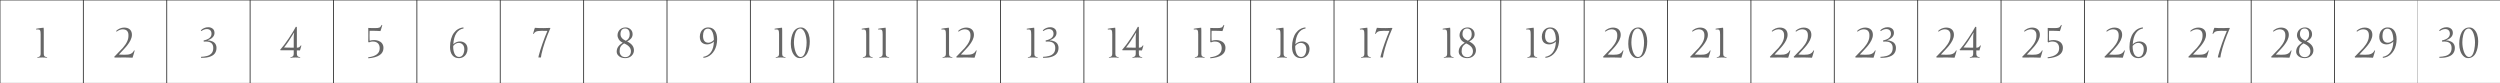
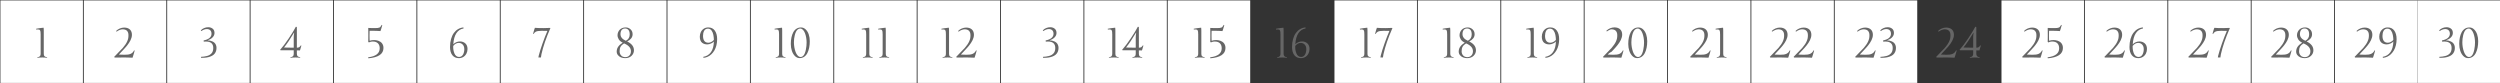
<svg xmlns="http://www.w3.org/2000/svg" version="1.1" id="圖層_1" x="0px" y="0px" width="3000px" height="100px" viewBox="0 0 3000 100" enable-background="new 0 0 3000 100" xml:space="preserve">
  <rect x="0" y="0" width="3000" height="100" fill="#333333" stroke="none" />
  <g>
    <rect x="2701.947" y="0.5" fill="#FFFFFF" width="99" height="99" />
    <g>
      <path fill="#666666" d="M2731.134,65.265l0.098,0.22c1.318,0.065,2.559,0.114,3.723,0.146s2.259,0.049,3.284,0.049    c1.27,0,2.453-0.065,3.552-0.195s2.107-0.383,3.027-0.757s1.746-0.903,2.479-1.587s1.358-1.587,1.88-2.71l0.708,0.293    c-0.488,1.709-0.79,2.783-0.903,3.223c-0.114,0.439-0.354,1.253-0.721,2.441s-0.603,1.925-0.708,2.209    c-0.105,0.285-0.199,0.509-0.28,0.672c-0.505-0.033-1.188-0.065-2.051-0.098c-0.863-0.033-1.782-0.065-2.759-0.098    c-0.977-0.033-1.949-0.058-2.918-0.073c-0.969-0.017-1.811-0.024-2.526-0.024c-0.375,0-2.251,0.016-5.628,0.049    c-3.377,0.032-5.229,0.049-5.554,0.049l-0.513-0.854c5.762-5.811,9.212-9.392,10.352-10.742c1.139-1.351,2.152-2.665,3.039-3.943    c0.887-1.277,1.566-2.445,2.039-3.503c0.342-0.749,0.622-1.436,0.842-2.063c0.22-0.626,0.391-1.241,0.513-1.843    c0.122-0.602,0.208-1.216,0.257-1.843c0.049-0.626,0.073-1.314,0.073-2.063c0-1.221-0.163-2.274-0.488-3.162    c-0.326-0.887-0.79-1.619-1.392-2.197c-0.603-0.578-1.343-1.001-2.222-1.27s-1.864-0.403-2.954-0.403    c-0.521,0-1.104,0.073-1.746,0.22s-1.29,0.346-1.94,0.598c-0.651,0.252-1.274,0.549-1.868,0.891s-1.11,0.7-1.55,1.074    l-0.757-0.732c0.65-0.684,1.371-1.286,2.16-1.807c0.789-0.521,1.607-0.952,2.454-1.294c0.846-0.342,1.704-0.602,2.575-0.781    c0.871-0.179,1.713-0.269,2.527-0.269c1.448,0,2.75,0.191,3.906,0.574c1.155,0.383,2.136,0.94,2.941,1.672s1.424,1.636,1.855,2.71    s0.647,2.303,0.647,3.687c0,1.107-0.155,2.214-0.464,3.32c-0.31,1.107-0.721,2.193-1.233,3.259    c-0.513,1.066-1.106,2.104-1.782,3.113c-0.676,1.009-1.371,1.974-2.087,2.893c-0.717,0.92-1.433,1.778-2.148,2.576    c-0.717,0.798-1.376,1.521-1.978,2.173l-3.003,3.223C2732.721,63.523,2731.801,64.516,2731.134,65.265z" />
      <path fill="#666666" d="M2755.377,61.822c0.016-1.286,0.22-2.445,0.61-3.479c0.391-1.033,0.915-1.973,1.574-2.819    s1.424-1.619,2.295-2.319s1.795-1.375,2.771-2.026c-2.214-1.058-3.809-2.381-4.785-3.968s-1.465-3.235-1.465-4.944    c0-1.204,0.22-2.364,0.659-3.479c0.439-1.115,1.058-2.112,1.855-2.991c0.797-0.879,1.822-1.579,3.076-2.1    c1.253-0.521,2.637-0.781,4.15-0.781c2.262,0,4.219,0.757,5.871,2.271s2.479,3.475,2.479,5.884c0,1.921-0.595,3.609-1.782,5.066    c-1.188,1.457-2.775,2.657-4.761,3.601c5.436,2.621,8.154,6.153,8.154,10.596c0,2.588-0.965,4.81-2.894,6.665    s-4.504,2.783-7.727,2.783c-1.791,0-3.442-0.31-4.956-0.928s-2.747-1.542-3.699-2.771    C2755.853,64.854,2755.377,63.434,2755.377,61.822z M2772.467,61.432c0-3.923-2.751-7.039-8.252-9.351    c-1.904,1.204-3.271,2.498-4.102,3.882s-1.245,3.223-1.245,5.518c0,2.067,0.618,3.768,1.855,5.103    c1.236,1.335,2.921,2.002,5.054,2.002c1.904,0,3.495-0.647,4.772-1.941S2772.467,63.612,2772.467,61.432z M2759.918,40.972    c0,3.402,2.148,6.055,6.445,7.959c3.076-1.627,4.614-4.142,4.614-7.544c0-2.555-0.518-4.395-1.551-5.518s-2.372-1.685-4.016-1.685    c-1.774,0-3.134,0.598-4.077,1.794C2760.39,37.176,2759.918,38.84,2759.918,40.972z" />
    </g>
  </g>
  <g>
    <rect x="2601.893" y="0.5" fill="#FFFFFF" width="99" height="99" />
    <g>
      <path fill="#666666" d="M2631.776,65.265l0.098,0.22c1.318,0.065,2.56,0.114,3.724,0.146c1.163,0.032,2.258,0.049,3.283,0.049    c1.27,0,2.454-0.065,3.553-0.195s2.107-0.383,3.027-0.757c0.919-0.374,1.745-0.903,2.478-1.587s1.359-1.587,1.88-2.71l0.708,0.293    c-0.488,1.709-0.789,2.783-0.903,3.223s-0.354,1.253-0.72,2.441s-0.603,1.925-0.708,2.209c-0.106,0.285-0.2,0.509-0.281,0.672    c-0.505-0.033-1.188-0.065-2.051-0.098c-0.862-0.033-1.782-0.065-2.759-0.098c-0.977-0.033-1.949-0.058-2.917-0.073    c-0.969-0.017-1.812-0.024-2.527-0.024c-0.374,0-2.25,0.016-5.627,0.049c-3.378,0.032-5.229,0.049-5.555,0.049l-0.513-0.854    c5.762-5.811,9.212-9.392,10.352-10.742s2.152-2.665,3.04-3.943c0.887-1.277,1.566-2.445,2.038-3.503    c0.342-0.749,0.623-1.436,0.843-2.063c0.22-0.626,0.391-1.241,0.513-1.843c0.122-0.602,0.207-1.216,0.256-1.843    c0.049-0.626,0.073-1.314,0.073-2.063c0-1.221-0.163-2.274-0.488-3.162c-0.325-0.887-0.789-1.619-1.392-2.197    c-0.603-0.578-1.343-1.001-2.222-1.27s-1.863-0.403-2.954-0.403c-0.521,0-1.103,0.073-1.745,0.22    c-0.644,0.146-1.29,0.346-1.941,0.598c-0.651,0.252-1.273,0.549-1.867,0.891c-0.595,0.342-1.111,0.7-1.551,1.074l-0.757-0.732    c0.651-0.684,1.371-1.286,2.161-1.807c0.789-0.521,1.606-0.952,2.453-1.294s1.705-0.602,2.576-0.781    c0.87-0.179,1.713-0.269,2.526-0.269c1.448,0,2.751,0.191,3.906,0.574c1.155,0.383,2.137,0.94,2.942,1.672s1.424,1.636,1.855,2.71    c0.431,1.074,0.646,2.303,0.646,3.687c0,1.107-0.154,2.214-0.464,3.32c-0.31,1.107-0.72,2.193-1.232,3.259    c-0.513,1.066-1.107,2.104-1.782,3.113c-0.676,1.009-1.372,1.974-2.088,2.893c-0.716,0.92-1.433,1.778-2.148,2.576    s-1.375,1.521-1.978,2.173l-3.003,3.223C2633.363,63.523,2632.443,64.516,2631.776,65.265z" />
      <path fill="#666666" d="M2675.404,33.477l0.415,0.293c-5.11,11.621-8.699,22.071-10.767,31.348    c-0.293,1.416-0.488,2.702-0.586,3.857h-3.052c0.049-0.521,0.179-1.237,0.391-2.148c1.042-4.167,2.576-9.103,4.603-14.808    c2.026-5.705,3.942-10.616,5.749-14.734l-0.195-0.22c-1.318-0.065-3.548-0.098-6.689-0.098c-1.741,0-3.206,0.098-4.395,0.293    s-2.104,0.493-2.746,0.891c-0.644,0.399-1.104,0.757-1.38,1.074s-0.562,0.729-0.854,1.233c-0.065,0.13-0.114,0.22-0.146,0.269    l-0.732-0.195c1.091-4.02,1.823-6.404,2.197-7.153c2.1,0.228,5.647,0.342,10.645,0.342    C2670.333,33.721,2672.848,33.64,2675.404,33.477z" />
    </g>
  </g>
  <g>
    <rect x="2501.839" y="0.5" fill="#FFFFFF" width="99" height="99" />
    <g>
      <path fill="#666666" d="M2531.124,65.265l0.098,0.22c1.318,0.065,2.559,0.114,3.723,0.146s2.259,0.049,3.284,0.049    c1.27,0,2.453-0.065,3.552-0.195s2.107-0.383,3.027-0.757s1.746-0.903,2.479-1.587s1.358-1.587,1.88-2.71l0.708,0.293    c-0.488,1.709-0.79,2.783-0.903,3.223c-0.114,0.439-0.354,1.253-0.721,2.441s-0.603,1.925-0.708,2.209    c-0.105,0.285-0.199,0.509-0.28,0.672c-0.505-0.033-1.188-0.065-2.051-0.098c-0.863-0.033-1.782-0.065-2.759-0.098    c-0.977-0.033-1.949-0.058-2.918-0.073c-0.969-0.017-1.811-0.024-2.526-0.024c-0.375,0-2.251,0.016-5.628,0.049    c-3.377,0.032-5.229,0.049-5.554,0.049l-0.513-0.854c5.762-5.811,9.212-9.392,10.352-10.742c1.139-1.351,2.152-2.665,3.039-3.943    c0.887-1.277,1.566-2.445,2.039-3.503c0.342-0.749,0.622-1.436,0.842-2.063c0.22-0.626,0.391-1.241,0.513-1.843    c0.122-0.602,0.208-1.216,0.257-1.843c0.049-0.626,0.073-1.314,0.073-2.063c0-1.221-0.163-2.274-0.488-3.162    c-0.326-0.887-0.79-1.619-1.392-2.197c-0.603-0.578-1.343-1.001-2.222-1.27s-1.864-0.403-2.954-0.403    c-0.521,0-1.104,0.073-1.746,0.22s-1.29,0.346-1.94,0.598c-0.651,0.252-1.274,0.549-1.868,0.891s-1.11,0.7-1.55,1.074    l-0.757-0.732c0.65-0.684,1.371-1.286,2.16-1.807c0.789-0.521,1.607-0.952,2.454-1.294c0.846-0.342,1.704-0.602,2.575-0.781    c0.871-0.179,1.713-0.269,2.527-0.269c1.448,0,2.75,0.191,3.906,0.574c1.155,0.383,2.136,0.94,2.941,1.672s1.424,1.636,1.855,2.71    s0.647,2.303,0.647,3.687c0,1.107-0.155,2.214-0.464,3.32c-0.31,1.107-0.721,2.193-1.233,3.259    c-0.513,1.066-1.106,2.104-1.782,3.113c-0.676,1.009-1.371,1.974-2.087,2.893c-0.717,0.92-1.433,1.778-2.148,2.576    c-0.717,0.798-1.376,1.521-1.978,2.173l-3.003,3.223C2532.711,63.523,2531.791,64.516,2531.124,65.265z" />
      <path fill="#666666" d="M2571.603,34.136c-3.646,0.651-6.515,2.551-8.606,5.701s-3.324,7.581-3.698,13.294    c1.058-1.106,2.295-1.949,3.711-2.527c1.416-0.578,2.881-0.867,4.395-0.867c1.172,0,2.286,0.188,3.345,0.562    c1.058,0.375,2.01,0.92,2.856,1.636c0.846,0.716,1.518,1.656,2.014,2.819c0.496,1.164,0.745,2.486,0.745,3.968    c0,2.051-0.439,3.918-1.318,5.603s-2.112,3.016-3.699,3.992s-3.381,1.465-5.383,1.465c-3.305,0-5.896-1.168-7.776-3.504    c-1.88-2.335-2.819-5.619-2.819-9.851c0-3.516,0.41-6.722,1.232-9.62c0.822-2.897,1.957-5.322,3.406-7.275    c1.448-1.953,3.145-3.495,5.09-4.626c1.945-1.131,4.065-1.794,6.36-1.99L2571.603,34.136z M2565.817,51.471    c-1.188,0-2.36,0.31-3.516,0.928c-1.156,0.618-2.189,1.53-3.101,2.734v1.685c0,1.237,0.122,2.482,0.366,3.735    s0.618,2.486,1.123,3.698c0.504,1.213,1.232,2.202,2.185,2.967s2.063,1.147,3.333,1.147c1.058,0,2.006-0.272,2.844-0.818    c0.838-0.545,1.502-1.273,1.99-2.185s0.854-1.9,1.099-2.967c0.244-1.065,0.366-2.177,0.366-3.332c0-2.393-0.644-4.256-1.929-5.591    C2569.291,52.138,2567.704,51.471,2565.817,51.471z" />
    </g>
  </g>
  <g>
    <rect x="2401.785" y="0.5" fill="#FFFFFF" width="99" height="99" />
    <g>
      <path fill="#666666" d="M2432.402,65.265l0.098,0.22c1.318,0.065,2.559,0.114,3.723,0.146s2.259,0.049,3.284,0.049    c1.27,0,2.453-0.065,3.552-0.195s2.107-0.383,3.027-0.757s1.746-0.903,2.479-1.587s1.358-1.587,1.88-2.71l0.708,0.293    c-0.488,1.709-0.79,2.783-0.903,3.223c-0.114,0.439-0.354,1.253-0.721,2.441s-0.603,1.925-0.708,2.209    c-0.105,0.285-0.199,0.509-0.28,0.672c-0.505-0.033-1.188-0.065-2.051-0.098c-0.863-0.033-1.782-0.065-2.759-0.098    c-0.977-0.033-1.949-0.058-2.918-0.073c-0.969-0.017-1.811-0.024-2.526-0.024c-0.375,0-2.251,0.016-5.628,0.049    c-3.377,0.032-5.229,0.049-5.554,0.049l-0.513-0.854c5.762-5.811,9.212-9.392,10.352-10.742c1.139-1.351,2.152-2.665,3.039-3.943    c0.887-1.277,1.566-2.445,2.039-3.503c0.342-0.749,0.622-1.436,0.842-2.063c0.22-0.626,0.391-1.241,0.513-1.843    c0.122-0.602,0.208-1.216,0.257-1.843c0.049-0.626,0.073-1.314,0.073-2.063c0-1.221-0.163-2.274-0.488-3.162    c-0.326-0.887-0.79-1.619-1.392-2.197c-0.603-0.578-1.343-1.001-2.222-1.27s-1.864-0.403-2.954-0.403    c-0.521,0-1.104,0.073-1.746,0.22s-1.29,0.346-1.94,0.598c-0.651,0.252-1.274,0.549-1.868,0.891s-1.11,0.7-1.55,1.074    l-0.757-0.732c0.65-0.684,1.371-1.286,2.16-1.807c0.789-0.521,1.607-0.952,2.454-1.294c0.846-0.342,1.704-0.602,2.575-0.781    c0.871-0.179,1.713-0.269,2.527-0.269c1.448,0,2.75,0.191,3.906,0.574c1.155,0.383,2.136,0.94,2.941,1.672s1.424,1.636,1.855,2.71    s0.647,2.303,0.647,3.687c0,1.107-0.155,2.214-0.464,3.32c-0.31,1.107-0.721,2.193-1.233,3.259    c-0.513,1.066-1.106,2.104-1.782,3.113c-0.676,1.009-1.371,1.974-2.087,2.893c-0.717,0.92-1.433,1.778-2.148,2.576    c-0.717,0.798-1.376,1.521-1.978,2.173l-3.003,3.223C2433.989,63.523,2433.069,64.516,2432.402,65.265z" />
      <path fill="#666666" d="M2458.036,50.934l-0.806-0.708c0.032-1.383,0.057-2.75,0.073-4.102c0.016-1.351,0.024-2.718,0.024-4.102    c0-1.383-0.009-2.75-0.024-4.102c-0.017-1.351-0.041-2.718-0.073-4.102l0.146-0.293c1.318,0.065,2.596,0.114,3.833,0.146    c1.236,0.033,2.449,0.049,3.638,0.049c1.514,0,2.71-0.044,3.589-0.134c0.879-0.089,1.587-0.248,2.124-0.476    c0.537-0.228,0.968-0.541,1.294-0.94c0.325-0.398,0.684-0.916,1.074-1.55c0.098-0.163,0.183-0.309,0.256-0.439    c0.073-0.13,0.143-0.236,0.208-0.317l0.684,0.317c-1.107,4.024-1.84,6.4-2.197,7.129c-1.579-0.13-3.17-0.22-4.773-0.269    s-3.243-0.073-4.919-0.073c-0.554,0-1.104,0-1.648,0s-1.095,0.008-1.647,0.024c-0.033,0.979-0.062,1.95-0.086,2.912    c-0.024,0.962-0.036,1.949-0.036,2.961c0,0.995,0.012,1.999,0.036,3.01s0.053,2.03,0.086,3.056    c1.611-0.569,3.409-0.854,5.396-0.854c0.732,0,1.521,0.061,2.368,0.183c0.846,0.122,1.685,0.326,2.515,0.61    c0.83,0.285,1.627,0.664,2.393,1.135c0.765,0.472,1.436,1.058,2.014,1.758s1.042,1.53,1.392,2.49s0.525,2.067,0.525,3.32    c0,7.259-6.071,11.394-18.213,12.402l-0.146-1.196c9.229-1.123,13.843-4.729,13.843-10.815c0-1.221-0.167-2.327-0.501-3.32    s-0.842-1.848-1.525-2.563s-1.547-1.27-2.588-1.661c-1.042-0.391-2.271-0.586-3.687-0.586c-0.473,0-0.937,0.033-1.392,0.098    c-0.456,0.065-0.888,0.155-1.294,0.269c-0.407,0.114-0.777,0.236-1.111,0.367C2458.544,50.697,2458.264,50.819,2458.036,50.934z" />
    </g>
  </g>
  <g>
-     <rect x="2301.733" y="0.5" fill="#FFFFFF" width="99" height="99" />
    <g>
      <path fill="#666666" d="M2329.247,65.265l0.098,0.22c1.318,0.065,2.56,0.114,3.724,0.146c1.163,0.032,2.258,0.049,3.283,0.049    c1.27,0,2.454-0.065,3.553-0.195s2.107-0.383,3.027-0.757c0.919-0.374,1.745-0.903,2.478-1.587s1.359-1.587,1.88-2.71l0.708,0.293    c-0.488,1.709-0.789,2.783-0.903,3.223s-0.354,1.253-0.72,2.441s-0.603,1.925-0.708,2.209c-0.106,0.285-0.2,0.509-0.281,0.672    c-0.505-0.033-1.188-0.065-2.051-0.098c-0.862-0.033-1.782-0.065-2.759-0.098c-0.977-0.033-1.949-0.058-2.917-0.073    c-0.969-0.017-1.812-0.024-2.527-0.024c-0.374,0-2.25,0.016-5.627,0.049c-3.378,0.032-5.229,0.049-5.555,0.049l-0.513-0.854    c5.762-5.811,9.212-9.392,10.352-10.742s2.152-2.665,3.04-3.943c0.887-1.277,1.566-2.445,2.038-3.503    c0.342-0.749,0.623-1.436,0.843-2.063c0.22-0.626,0.391-1.241,0.513-1.843c0.122-0.602,0.207-1.216,0.256-1.843    c0.049-0.626,0.073-1.314,0.073-2.063c0-1.221-0.163-2.274-0.488-3.162c-0.325-0.887-0.789-1.619-1.392-2.197    c-0.603-0.578-1.343-1.001-2.222-1.27s-1.863-0.403-2.954-0.403c-0.521,0-1.103,0.073-1.745,0.22    c-0.644,0.146-1.29,0.346-1.941,0.598c-0.651,0.252-1.273,0.549-1.867,0.891c-0.595,0.342-1.111,0.7-1.551,1.074l-0.757-0.732    c0.651-0.684,1.371-1.286,2.161-1.807c0.789-0.521,1.606-0.952,2.453-1.294s1.705-0.602,2.576-0.781    c0.87-0.179,1.713-0.269,2.526-0.269c1.448,0,2.751,0.191,3.906,0.574c1.155,0.383,2.137,0.94,2.942,1.672s1.424,1.636,1.855,2.71    c0.431,1.074,0.646,2.303,0.646,3.687c0,1.107-0.154,2.214-0.464,3.32c-0.31,1.107-0.72,2.193-1.232,3.259    c-0.513,1.066-1.107,2.104-1.782,3.113c-0.676,1.009-1.372,1.974-2.088,2.893c-0.716,0.92-1.433,1.778-2.148,2.576    s-1.375,1.521-1.978,2.173l-3.003,3.223C2330.834,63.523,2329.914,64.516,2329.247,65.265z" />
      <path fill="#666666" d="M2367.822,64.581v-4.248c-5.257-0.098-10.539-0.098-15.845,0l-0.488-0.562    c3.093-3.45,6.556-8.036,10.389-13.758c3.833-5.721,6.652-10.347,8.459-13.879l1.196,0.195c0.032,0.667,0.049,1.604,0.049,2.808    v22.095h0.049c1.091,0,1.985-0.195,2.686-0.586s1.392-1.131,2.075-2.222l0.635,0.293l-1.733,5.811    c-1.692-0.065-2.93-0.098-3.711-0.098v4.15c0,1.286,0.301,2.238,0.903,2.856s1.668,1.066,3.198,1.343l-0.195,0.586    c-1.872-0.261-3.743-0.391-5.615-0.391c-2.1,0-4.077,0.13-5.933,0.391l-0.22-0.586c1.53-0.276,2.596-0.725,3.198-1.343    S2367.822,65.867,2367.822,64.581z M2356.371,57.037c2.734,0.13,6.551,0.195,11.45,0.195V44.781c0-1.807,0.171-3.605,0.513-5.396    l-0.244-0.122c-4.313,7.324-8.252,13.192-11.816,17.603L2356.371,57.037z" />
    </g>
  </g>
  <g>
    <rect x="2201.679" y="0.5" fill="#FFFFFF" width="99" height="99" />
    <g>
      <path fill="#666666" d="M2232.014,65.265l0.098,0.22c1.318,0.065,2.559,0.114,3.723,0.146s2.259,0.049,3.284,0.049    c1.27,0,2.453-0.065,3.552-0.195s2.107-0.383,3.027-0.757s1.746-0.903,2.479-1.587s1.358-1.587,1.88-2.71l0.708,0.293    c-0.488,1.709-0.79,2.783-0.903,3.223c-0.114,0.439-0.354,1.253-0.721,2.441s-0.603,1.925-0.708,2.209    c-0.105,0.285-0.199,0.509-0.28,0.672c-0.505-0.033-1.188-0.065-2.051-0.098c-0.863-0.033-1.782-0.065-2.759-0.098    c-0.977-0.033-1.949-0.058-2.918-0.073c-0.969-0.017-1.811-0.024-2.526-0.024c-0.375,0-2.251,0.016-5.628,0.049    c-3.377,0.032-5.229,0.049-5.554,0.049l-0.513-0.854c5.762-5.811,9.212-9.392,10.352-10.742c1.139-1.351,2.152-2.665,3.039-3.943    c0.887-1.277,1.566-2.445,2.039-3.503c0.342-0.749,0.622-1.436,0.842-2.063c0.22-0.626,0.391-1.241,0.513-1.843    c0.122-0.602,0.208-1.216,0.257-1.843c0.049-0.626,0.073-1.314,0.073-2.063c0-1.221-0.163-2.274-0.488-3.162    c-0.326-0.887-0.79-1.619-1.392-2.197c-0.603-0.578-1.343-1.001-2.222-1.27s-1.864-0.403-2.954-0.403    c-0.521,0-1.104,0.073-1.746,0.22s-1.29,0.346-1.94,0.598c-0.651,0.252-1.274,0.549-1.868,0.891s-1.11,0.7-1.55,1.074    l-0.757-0.732c0.65-0.684,1.371-1.286,2.16-1.807c0.789-0.521,1.607-0.952,2.454-1.294c0.846-0.342,1.704-0.602,2.575-0.781    c0.871-0.179,1.713-0.269,2.527-0.269c1.448,0,2.75,0.191,3.906,0.574c1.155,0.383,2.136,0.94,2.941,1.672s1.424,1.636,1.855,2.71    s0.647,2.303,0.647,3.687c0,1.107-0.155,2.214-0.464,3.32c-0.31,1.107-0.721,2.193-1.233,3.259    c-0.513,1.066-1.106,2.104-1.782,3.113c-0.676,1.009-1.371,1.974-2.087,2.893c-0.717,0.92-1.433,1.778-2.148,2.576    c-0.717,0.798-1.376,1.521-1.978,2.173l-3.003,3.223C2233.601,63.523,2232.681,64.516,2232.014,65.265z" />
      <path fill="#666666" d="M2264.704,48.174l0.049,0.244c0.977,0.065,1.904,0.191,2.783,0.378c0.879,0.188,1.798,0.5,2.759,0.94    c0.96,0.439,1.786,0.985,2.478,1.636s1.262,1.51,1.709,2.575c0.447,1.066,0.672,2.275,0.672,3.626    c0,1.774-0.322,3.353-0.965,4.736s-1.493,2.511-2.551,3.381c-1.059,0.871-2.336,1.587-3.833,2.148    c-1.498,0.562-3.036,0.957-4.614,1.185c-1.579,0.228-3.28,0.342-5.103,0.342c-0.163,0-0.411-0.009-0.745-0.024    c-0.334-0.017-0.582-0.024-0.744-0.024l-0.146-1.099c1.432-0.081,2.71-0.199,3.833-0.354c1.123-0.154,2.278-0.386,3.467-0.695    c1.188-0.31,2.209-0.721,3.063-1.233s1.628-1.139,2.319-1.88c0.691-0.74,1.217-1.651,1.575-2.734    c0.357-1.082,0.537-2.314,0.537-3.698c0-5.192-2.897-7.789-8.691-7.789c-0.863,0-1.767,0.049-2.71,0.146l-0.146-1.465    c3.06-0.602,5.399-1.579,7.019-2.93c1.619-1.351,2.43-3.019,2.43-5.005c0-1.92-0.518-3.353-1.551-4.297    c-1.033-0.944-2.364-1.416-3.991-1.416c-1.123,0-2.267,0.216-3.431,0.647c-1.164,0.432-2.209,1.021-3.137,1.77l-0.781-0.806    c1.074-1.204,2.412-2.14,4.016-2.808c1.604-0.667,3.227-1.001,4.871-1.001c2.148,0,3.95,0.586,5.407,1.758    s2.186,2.873,2.186,5.103c0,1.986-0.762,3.76-2.283,5.322S2267.015,47.523,2264.704,48.174z" />
    </g>
  </g>
  <g>
    <rect x="2101.625" y="0.5" fill="#FFFFFF" width="99" height="99" />
    <g>
      <path fill="#666666" d="M2129.641,65.265l0.098,0.22c1.318,0.065,2.559,0.114,3.723,0.146s2.259,0.049,3.284,0.049    c1.27,0,2.453-0.065,3.552-0.195s2.107-0.383,3.027-0.757s1.746-0.903,2.479-1.587s1.358-1.587,1.88-2.71l0.708,0.293    c-0.488,1.709-0.79,2.783-0.903,3.223c-0.114,0.439-0.354,1.253-0.721,2.441s-0.603,1.925-0.708,2.209    c-0.105,0.285-0.199,0.509-0.28,0.672c-0.505-0.033-1.188-0.065-2.051-0.098c-0.863-0.033-1.782-0.065-2.759-0.098    c-0.977-0.033-1.949-0.058-2.918-0.073c-0.969-0.017-1.811-0.024-2.526-0.024c-0.375,0-2.251,0.016-5.628,0.049    c-3.377,0.032-5.229,0.049-5.554,0.049l-0.513-0.854c5.762-5.811,9.212-9.392,10.352-10.742c1.139-1.351,2.152-2.665,3.039-3.943    c0.887-1.277,1.566-2.445,2.039-3.503c0.342-0.749,0.622-1.436,0.842-2.063c0.22-0.626,0.391-1.241,0.513-1.843    c0.122-0.602,0.208-1.216,0.257-1.843c0.049-0.626,0.073-1.314,0.073-2.063c0-1.221-0.163-2.274-0.488-3.162    c-0.326-0.887-0.79-1.619-1.392-2.197c-0.603-0.578-1.343-1.001-2.222-1.27s-1.864-0.403-2.954-0.403    c-0.521,0-1.104,0.073-1.746,0.22s-1.29,0.346-1.94,0.598c-0.651,0.252-1.274,0.549-1.868,0.891s-1.11,0.7-1.55,1.074    l-0.757-0.732c0.65-0.684,1.371-1.286,2.16-1.807c0.789-0.521,1.607-0.952,2.454-1.294c0.846-0.342,1.704-0.602,2.575-0.781    c0.871-0.179,1.713-0.269,2.527-0.269c1.448,0,2.75,0.191,3.906,0.574c1.155,0.383,2.136,0.94,2.941,1.672s1.424,1.636,1.855,2.71    s0.647,2.303,0.647,3.687c0,1.107-0.155,2.214-0.464,3.32c-0.31,1.107-0.721,2.193-1.233,3.259    c-0.513,1.066-1.106,2.104-1.782,3.113c-0.676,1.009-1.371,1.974-2.087,2.893c-0.717,0.92-1.433,1.778-2.148,2.576    c-0.717,0.798-1.376,1.521-1.978,2.173l-3.003,3.223C2131.228,63.523,2130.308,64.516,2129.641,65.265z" />
      <path fill="#666666" d="M2158.181,65.265l0.098,0.22c1.318,0.065,2.559,0.114,3.723,0.146s2.259,0.049,3.284,0.049    c1.27,0,2.453-0.065,3.552-0.195s2.107-0.383,3.027-0.757s1.746-0.903,2.479-1.587s1.358-1.587,1.88-2.71l0.708,0.293    c-0.488,1.709-0.79,2.783-0.903,3.223c-0.114,0.439-0.354,1.253-0.721,2.441s-0.603,1.925-0.708,2.209    c-0.105,0.285-0.199,0.509-0.28,0.672c-0.505-0.033-1.188-0.065-2.051-0.098c-0.863-0.033-1.782-0.065-2.759-0.098    c-0.977-0.033-1.949-0.058-2.918-0.073c-0.969-0.017-1.811-0.024-2.526-0.024c-0.375,0-2.251,0.016-5.628,0.049    c-3.377,0.032-5.229,0.049-5.554,0.049l-0.513-0.854c5.762-5.811,9.212-9.392,10.352-10.742c1.139-1.351,2.152-2.665,3.039-3.943    c0.887-1.277,1.566-2.445,2.039-3.503c0.342-0.749,0.622-1.436,0.842-2.063c0.22-0.626,0.391-1.241,0.513-1.843    c0.122-0.602,0.208-1.216,0.257-1.843c0.049-0.626,0.073-1.314,0.073-2.063c0-1.221-0.163-2.274-0.488-3.162    c-0.326-0.887-0.79-1.619-1.392-2.197c-0.603-0.578-1.343-1.001-2.222-1.27s-1.864-0.403-2.954-0.403    c-0.521,0-1.104,0.073-1.746,0.22s-1.29,0.346-1.94,0.598c-0.651,0.252-1.274,0.549-1.868,0.891s-1.11,0.7-1.55,1.074    l-0.757-0.732c0.65-0.684,1.371-1.286,2.16-1.807c0.789-0.521,1.607-0.952,2.454-1.294c0.846-0.342,1.704-0.602,2.575-0.781    c0.871-0.179,1.713-0.269,2.527-0.269c1.448,0,2.75,0.191,3.906,0.574c1.155,0.383,2.136,0.94,2.941,1.672s1.424,1.636,1.855,2.71    s0.647,2.303,0.647,3.687c0,1.107-0.155,2.214-0.464,3.32c-0.31,1.107-0.721,2.193-1.233,3.259    c-0.513,1.066-1.106,2.104-1.782,3.113c-0.676,1.009-1.371,1.974-2.087,2.893c-0.717,0.92-1.433,1.778-2.148,2.576    c-0.717,0.798-1.376,1.521-1.978,2.173l-3.003,3.223C2159.768,63.523,2158.848,64.516,2158.181,65.265z" />
    </g>
  </g>
  <g>
    <rect x="2001.573" y="0.5" fill="#FFFFFF" width="99" height="99" />
    <g>
      <path fill="#666666" d="M2033.982,65.265l0.098,0.22c1.318,0.065,2.56,0.114,3.724,0.146c1.163,0.032,2.258,0.049,3.283,0.049    c1.27,0,2.454-0.065,3.553-0.195s2.107-0.383,3.027-0.757c0.919-0.374,1.745-0.903,2.478-1.587s1.359-1.587,1.88-2.71l0.708,0.293    c-0.488,1.709-0.789,2.783-0.903,3.223s-0.354,1.253-0.72,2.441s-0.603,1.925-0.708,2.209c-0.106,0.285-0.2,0.509-0.281,0.672    c-0.505-0.033-1.188-0.065-2.051-0.098c-0.862-0.033-1.782-0.065-2.759-0.098c-0.977-0.033-1.949-0.058-2.917-0.073    c-0.969-0.017-1.812-0.024-2.527-0.024c-0.374,0-2.25,0.016-5.627,0.049c-3.378,0.032-5.229,0.049-5.555,0.049l-0.513-0.854    c5.762-5.811,9.212-9.392,10.352-10.742s2.152-2.665,3.04-3.943c0.887-1.277,1.566-2.445,2.038-3.503    c0.342-0.749,0.623-1.436,0.843-2.063c0.22-0.626,0.391-1.241,0.513-1.843c0.122-0.602,0.207-1.216,0.256-1.843    c0.049-0.626,0.073-1.314,0.073-2.063c0-1.221-0.163-2.274-0.488-3.162c-0.325-0.887-0.789-1.619-1.392-2.197    c-0.603-0.578-1.343-1.001-2.222-1.27s-1.863-0.403-2.954-0.403c-0.521,0-1.103,0.073-1.745,0.22    c-0.644,0.146-1.29,0.346-1.941,0.598c-0.651,0.252-1.273,0.549-1.867,0.891c-0.595,0.342-1.111,0.7-1.551,1.074l-0.757-0.732    c0.651-0.684,1.371-1.286,2.161-1.807c0.789-0.521,1.606-0.952,2.453-1.294s1.705-0.602,2.576-0.781    c0.87-0.179,1.713-0.269,2.526-0.269c1.448,0,2.751,0.191,3.906,0.574c1.155,0.383,2.137,0.94,2.942,1.672s1.424,1.636,1.855,2.71    c0.431,1.074,0.646,2.303,0.646,3.687c0,1.107-0.154,2.214-0.464,3.32c-0.31,1.107-0.72,2.193-1.232,3.259    c-0.513,1.066-1.107,2.104-1.782,3.113c-0.676,1.009-1.372,1.974-2.088,2.893c-0.716,0.92-1.433,1.778-2.148,2.576    s-1.375,1.521-1.978,2.173l-3.003,3.223C2035.569,63.523,2034.649,64.516,2033.982,65.265z" />
      <path fill="#666666" d="M2066.159,68.976c-1.058,0-2.079,0.032-3.063,0.098c-0.985,0.064-1.941,0.162-2.869,0.293l-0.22-0.586    c0.765-0.13,1.408-0.301,1.929-0.513s0.944-0.48,1.27-0.806s0.558-0.725,0.696-1.196c0.138-0.472,0.207-1.033,0.207-1.685V41.534    c0-1.318-0.049-2.38-0.146-3.186s-0.272-1.432-0.524-1.88c-0.253-0.447-0.586-0.749-1.001-0.903    c-0.415-0.154-0.94-0.232-1.575-0.232c-0.325,0-0.655,0.017-0.988,0.049c-0.334,0.033-0.672,0.082-1.014,0.146l-0.146-1.001    c0.521-0.114,1.106-0.228,1.758-0.342c0.651-0.114,1.311-0.22,1.978-0.317s1.314-0.183,1.941-0.256    c0.626-0.073,1.184-0.138,1.672-0.195c0.488-0.057,0.875-0.102,1.16-0.134c0.284-0.032,0.419-0.049,0.402-0.049    c0.163,0.635,0.244,1.913,0.244,3.833v27.515c0,0.651,0.069,1.213,0.208,1.685c0.138,0.472,0.37,0.871,0.695,1.196    s0.749,0.594,1.27,0.806s1.164,0.383,1.929,0.513l-0.195,0.586c-0.944-0.131-1.88-0.229-2.808-0.293    C2068.039,69.008,2067.104,68.976,2066.159,68.976z" />
    </g>
  </g>
  <g>
    <rect x="1901.519" y="0.5" fill="#FFFFFF" width="99" height="99" />
    <g>
-       <path fill="#666666" d="M1929.424,65.265l0.098,0.22c1.318,0.065,2.559,0.114,3.723,0.146s2.259,0.049,3.284,0.049    c1.27,0,2.453-0.065,3.552-0.195s2.107-0.383,3.027-0.757s1.746-0.903,2.479-1.587s1.358-1.587,1.88-2.71l0.708,0.293    c-0.488,1.709-0.79,2.783-0.903,3.223c-0.114,0.439-0.354,1.253-0.721,2.441s-0.603,1.925-0.708,2.209    c-0.105,0.285-0.199,0.509-0.28,0.672c-0.505-0.033-1.188-0.065-2.051-0.098c-0.863-0.033-1.782-0.065-2.759-0.098    c-0.977-0.033-1.949-0.058-2.918-0.073c-0.969-0.017-1.811-0.024-2.526-0.024c-0.375,0-2.251,0.016-5.628,0.049    c-3.377,0.032-5.229,0.049-5.554,0.049l-0.513-0.854c5.762-5.811,9.212-9.392,10.352-10.742c1.139-1.351,2.152-2.665,3.039-3.943    c0.887-1.277,1.566-2.445,2.039-3.503c0.342-0.749,0.622-1.436,0.842-2.063c0.22-0.626,0.391-1.241,0.513-1.843    c0.122-0.602,0.208-1.216,0.257-1.843c0.049-0.626,0.073-1.314,0.073-2.063c0-1.221-0.163-2.274-0.488-3.162    c-0.326-0.887-0.79-1.619-1.392-2.197c-0.603-0.578-1.343-1.001-2.222-1.27s-1.864-0.403-2.954-0.403    c-0.521,0-1.104,0.073-1.746,0.22s-1.29,0.346-1.94,0.598c-0.651,0.252-1.274,0.549-1.868,0.891s-1.11,0.7-1.55,1.074    l-0.757-0.732c0.65-0.684,1.371-1.286,2.16-1.807c0.789-0.521,1.607-0.952,2.454-1.294c0.846-0.342,1.704-0.602,2.575-0.781    c0.871-0.179,1.713-0.269,2.527-0.269c1.448,0,2.75,0.191,3.906,0.574c1.155,0.383,2.136,0.94,2.941,1.672s1.424,1.636,1.855,2.71    s0.647,2.303,0.647,3.687c0,1.107-0.155,2.214-0.464,3.32c-0.31,1.107-0.721,2.193-1.233,3.259    c-0.513,1.066-1.106,2.104-1.782,3.113c-0.676,1.009-1.371,1.974-2.087,2.893c-0.717,0.92-1.433,1.778-2.148,2.576    c-0.717,0.798-1.376,1.521-1.978,2.173l-3.003,3.223C1931.011,63.523,1930.091,64.516,1929.424,65.265z" />
+       <path fill="#666666" d="M1929.424,65.265l0.098,0.22c1.318,0.065,2.559,0.114,3.723,0.146s2.259,0.049,3.284,0.049    c1.27,0,2.453-0.065,3.552-0.195s2.107-0.383,3.027-0.757s1.746-0.903,2.479-1.587s1.358-1.587,1.88-2.71l0.708,0.293    c-0.488,1.709-0.79,2.783-0.903,3.223c-0.114,0.439-0.354,1.253-0.721,2.441s-0.603,1.925-0.708,2.209    c-0.105,0.285-0.199,0.509-0.28,0.672c-0.505-0.033-1.188-0.065-2.051-0.098c-0.863-0.033-1.782-0.065-2.759-0.098    c-0.977-0.033-1.949-0.058-2.918-0.073c-0.969-0.017-1.811-0.024-2.526-0.024c-0.375,0-2.251,0.016-5.628,0.049    c-3.377,0.032-5.229,0.049-5.554,0.049l-0.513-0.854c5.762-5.811,9.212-9.392,10.352-10.742c1.139-1.351,2.152-2.665,3.039-3.943    c0.887-1.277,1.566-2.445,2.039-3.503c0.342-0.749,0.622-1.436,0.842-2.063c0.22-0.626,0.391-1.241,0.513-1.843    c0.122-0.602,0.208-1.216,0.257-1.843c0.049-0.626,0.073-1.314,0.073-2.063c0-1.221-0.163-2.274-0.488-3.162    c-0.326-0.887-0.79-1.619-1.392-2.197c-0.603-0.578-1.343-1.001-2.222-1.27s-1.864-0.403-2.954-0.403    s-1.29,0.346-1.94,0.598c-0.651,0.252-1.274,0.549-1.868,0.891s-1.11,0.7-1.55,1.074    l-0.757-0.732c0.65-0.684,1.371-1.286,2.16-1.807c0.789-0.521,1.607-0.952,2.454-1.294c0.846-0.342,1.704-0.602,2.575-0.781    c0.871-0.179,1.713-0.269,2.527-0.269c1.448,0,2.75,0.191,3.906,0.574c1.155,0.383,2.136,0.94,2.941,1.672s1.424,1.636,1.855,2.71    s0.647,2.303,0.647,3.687c0,1.107-0.155,2.214-0.464,3.32c-0.31,1.107-0.721,2.193-1.233,3.259    c-0.513,1.066-1.106,2.104-1.782,3.113c-0.676,1.009-1.371,1.974-2.087,2.893c-0.717,0.92-1.433,1.778-2.148,2.576    c-0.717,0.798-1.376,1.521-1.978,2.173l-3.003,3.223C1931.011,63.523,1930.091,64.516,1929.424,65.265z" />
      <path fill="#666666" d="M1976.665,49.419c0,2.784-0.24,5.375-0.721,7.776c-0.48,2.401-1.2,4.55-2.16,6.445    c-0.961,1.896-2.234,3.386-3.821,4.468s-3.405,1.624-5.456,1.624c-2.1,0-3.972-0.818-5.615-2.454    c-1.645-1.636-2.886-3.73-3.724-6.286s-1.257-5.298-1.257-8.228c0-2.784,0.239-5.347,0.72-7.691s1.204-4.431,2.173-6.262    s2.246-3.263,3.833-4.297c1.587-1.033,3.414-1.55,5.481-1.55c2.115,0,3.987,0.777,5.615,2.332    c1.627,1.555,2.856,3.569,3.687,6.042C1976.25,43.813,1976.665,46.506,1976.665,49.419z M1957.647,50.836    c0,1.953,0.175,3.938,0.524,5.957s0.851,3.906,1.502,5.664c0.65,1.758,1.509,3.19,2.575,4.297s2.234,1.66,3.504,1.66    c1.074,0,2.038-0.419,2.893-1.258c0.854-0.838,1.538-1.896,2.051-3.174c0.513-1.277,0.936-2.729,1.27-4.357    s0.565-3.157,0.696-4.59c0.13-1.433,0.195-2.8,0.195-4.102c0-1.954-0.171-3.898-0.513-5.835c-0.342-1.937-0.826-3.723-1.453-5.359    s-1.44-2.962-2.441-3.979c-1.001-1.017-2.096-1.526-3.283-1.526c-1.074,0-2.051,0.362-2.93,1.086    c-0.879,0.725-1.596,1.66-2.148,2.808c-0.554,1.147-1.021,2.47-1.404,3.967c-0.383,1.498-0.651,2.975-0.806,4.431    C1957.724,47.983,1957.647,49.419,1957.647,50.836z" />
    </g>
  </g>
  <g>
    <rect x="1801.465" y="0.5" fill="#FFFFFF" width="99" height="99" />
    <g>
      <path fill="#666666" d="M1838.88,68.976c-1.059,0-2.08,0.032-3.064,0.098c-0.984,0.064-1.94,0.162-2.868,0.293l-0.22-0.586    c0.765-0.13,1.407-0.301,1.929-0.513c0.521-0.212,0.943-0.48,1.27-0.806c0.325-0.325,0.557-0.725,0.695-1.196    s0.208-1.033,0.208-1.685V41.534c0-1.318-0.049-2.38-0.146-3.186s-0.273-1.432-0.525-1.88c-0.252-0.447-0.586-0.749-1.001-0.903    c-0.415-0.154-0.939-0.232-1.574-0.232c-0.326,0-0.655,0.017-0.989,0.049c-0.334,0.033-0.671,0.082-1.013,0.146l-0.146-1.001    c0.521-0.114,1.106-0.228,1.758-0.342c0.65-0.114,1.31-0.22,1.978-0.317c0.667-0.098,1.313-0.183,1.94-0.256    s1.185-0.138,1.673-0.195c0.488-0.057,0.874-0.102,1.159-0.134c0.285-0.032,0.419-0.049,0.403-0.049    c0.162,0.635,0.244,1.913,0.244,3.833v27.515c0,0.651,0.068,1.213,0.207,1.685s0.37,0.871,0.696,1.196    c0.325,0.325,0.748,0.594,1.27,0.806c0.521,0.212,1.163,0.383,1.929,0.513l-0.195,0.586c-0.944-0.131-1.88-0.229-2.808-0.293    C1840.76,69.008,1839.823,68.976,1838.88,68.976z" />
      <path fill="#666666" d="M1854.383,68.219c3.89-0.667,6.941-2.539,9.155-5.615c2.213-3.076,3.394-7.349,3.54-12.818    c-0.732,0.912-1.872,1.721-3.418,2.429c-1.547,0.708-3.068,1.063-4.565,1.063c-1.188,0-2.283-0.154-3.284-0.464    s-1.937-0.798-2.808-1.465s-1.559-1.628-2.063-2.881c-0.505-1.253-0.757-2.734-0.757-4.443c0-2.034,0.41-3.89,1.232-5.566    c0.822-1.676,2.01-3.019,3.564-4.028c1.555-1.009,3.341-1.514,5.359-1.514c3.401,0,6.025,1.278,7.873,3.833    c1.848,2.556,2.771,5.965,2.771,10.229c0,2.572-0.281,5.005-0.843,7.3s-1.351,4.321-2.368,6.079s-2.209,3.296-3.576,4.614    s-2.873,2.352-4.517,3.101c-1.645,0.749-3.361,1.196-5.151,1.343L1854.383,68.219z M1860.487,51.275    c1.285,0,2.624-0.411,4.016-1.233c1.392-0.822,2.25-1.591,2.576-2.307c-0.033-0.993-0.098-1.953-0.195-2.881    s-0.244-1.92-0.439-2.979c-0.195-1.058-0.477-2.014-0.843-2.869s-0.802-1.64-1.306-2.356c-0.505-0.716-1.136-1.273-1.893-1.672    c-0.757-0.398-1.599-0.598-2.526-0.598c-1.059,0-1.978,0.249-2.759,0.745c-0.781,0.497-1.388,1.168-1.819,2.014    c-0.432,0.847-0.749,1.762-0.952,2.747c-0.203,0.985-0.305,2.031-0.305,3.137c0,2.653,0.532,4.692,1.599,6.116    C1856.706,50.563,1858.322,51.275,1860.487,51.275z" />
    </g>
  </g>
  <g>
    <rect x="1701.411" y="0.5" fill="#FFFFFF" width="99" height="99" />
    <g>
      <path fill="#666666" d="M1738.631,68.976c-1.059,0-2.08,0.032-3.064,0.098c-0.984,0.064-1.94,0.162-2.868,0.293l-0.22-0.586    c0.765-0.13,1.407-0.301,1.929-0.513c0.521-0.212,0.943-0.48,1.27-0.806c0.325-0.325,0.557-0.725,0.695-1.196    s0.208-1.033,0.208-1.685V41.534c0-1.318-0.049-2.38-0.146-3.186s-0.273-1.432-0.525-1.88c-0.252-0.447-0.586-0.749-1.001-0.903    c-0.415-0.154-0.939-0.232-1.574-0.232c-0.326,0-0.655,0.017-0.989,0.049c-0.334,0.033-0.671,0.082-1.013,0.146l-0.146-1.001    c0.521-0.114,1.106-0.228,1.758-0.342c0.65-0.114,1.31-0.22,1.978-0.317c0.667-0.098,1.313-0.183,1.94-0.256    s1.185-0.138,1.673-0.195c0.488-0.057,0.874-0.102,1.159-0.134c0.285-0.032,0.419-0.049,0.403-0.049    c0.162,0.635,0.244,1.913,0.244,3.833v27.515c0,0.651,0.068,1.213,0.207,1.685s0.37,0.871,0.696,1.196    c0.325,0.325,0.748,0.594,1.27,0.806c0.521,0.212,1.163,0.383,1.929,0.513l-0.195,0.586c-0.944-0.131-1.88-0.229-2.808-0.293    C1740.511,69.008,1739.574,68.976,1738.631,68.976z" />
      <path fill="#666666" d="M1750.448,61.822c0.016-1.286,0.22-2.445,0.61-3.479c0.391-1.033,0.915-1.973,1.574-2.819    s1.424-1.619,2.295-2.319s1.795-1.375,2.771-2.026c-2.214-1.058-3.809-2.381-4.785-3.968s-1.465-3.235-1.465-4.944    c0-1.204,0.22-2.364,0.659-3.479c0.439-1.115,1.058-2.112,1.855-2.991c0.797-0.879,1.822-1.579,3.076-2.1    c1.253-0.521,2.637-0.781,4.15-0.781c2.262,0,4.219,0.757,5.871,2.271s2.479,3.475,2.479,5.884c0,1.921-0.595,3.609-1.782,5.066    c-1.188,1.457-2.775,2.657-4.761,3.601c5.436,2.621,8.154,6.153,8.154,10.596c0,2.588-0.965,4.81-2.894,6.665    s-4.504,2.783-7.727,2.783c-1.791,0-3.442-0.31-4.956-0.928s-2.747-1.542-3.699-2.771    C1750.923,64.854,1750.448,63.434,1750.448,61.822z M1767.537,61.432c0-3.923-2.751-7.039-8.252-9.351    c-1.904,1.204-3.271,2.498-4.102,3.882s-1.245,3.223-1.245,5.518c0,2.067,0.618,3.768,1.855,5.103    c1.236,1.335,2.921,2.002,5.054,2.002c1.904,0,3.495-0.647,4.772-1.941S1767.537,63.612,1767.537,61.432z M1754.989,40.972    c0,3.402,2.148,6.055,6.445,7.959c3.076-1.627,4.614-4.142,4.614-7.544c0-2.555-0.518-4.395-1.551-5.518s-2.372-1.685-4.016-1.685    c-1.774,0-3.134,0.598-4.077,1.794C1755.46,37.176,1754.989,38.84,1754.989,40.972z" />
    </g>
  </g>
  <g>
    <rect x="1601.358" y="0.5" fill="#FFFFFF" width="99" height="99" />
    <g>
      <path fill="#666666" d="M1639.273,68.976c-1.058,0-2.079,0.032-3.063,0.098c-0.985,0.064-1.941,0.162-2.869,0.293l-0.22-0.586    c0.765-0.13,1.408-0.301,1.929-0.513s0.944-0.48,1.27-0.806s0.558-0.725,0.696-1.196c0.138-0.472,0.207-1.033,0.207-1.685V41.534    c0-1.318-0.049-2.38-0.146-3.186s-0.272-1.432-0.524-1.88c-0.253-0.447-0.586-0.749-1.001-0.903    c-0.415-0.154-0.94-0.232-1.575-0.232c-0.325,0-0.655,0.017-0.988,0.049c-0.334,0.033-0.672,0.082-1.014,0.146l-0.146-1.001    c0.521-0.114,1.106-0.228,1.758-0.342c0.651-0.114,1.311-0.22,1.978-0.317s1.314-0.183,1.941-0.256    c0.626-0.073,1.184-0.138,1.672-0.195c0.488-0.057,0.875-0.102,1.16-0.134c0.284-0.032,0.419-0.049,0.402-0.049    c0.163,0.635,0.244,1.913,0.244,3.833v27.515c0,0.651,0.069,1.213,0.208,1.685c0.138,0.472,0.37,0.871,0.695,1.196    s0.749,0.594,1.27,0.806s1.164,0.383,1.929,0.513l-0.195,0.586c-0.944-0.131-1.88-0.229-2.808-0.293    C1641.153,69.008,1640.217,68.976,1639.273,68.976z" />
      <path fill="#666666" d="M1670.474,33.477l0.415,0.293c-5.11,11.621-8.699,22.071-10.767,31.348    c-0.293,1.416-0.488,2.702-0.586,3.857h-3.052c0.049-0.521,0.179-1.237,0.391-2.148c1.042-4.167,2.576-9.103,4.603-14.808    c2.026-5.705,3.942-10.616,5.749-14.734l-0.195-0.22c-1.318-0.065-3.548-0.098-6.689-0.098c-1.741,0-3.206,0.098-4.395,0.293    s-2.104,0.493-2.746,0.891c-0.644,0.399-1.104,0.757-1.38,1.074s-0.562,0.729-0.854,1.233c-0.065,0.13-0.114,0.22-0.146,0.269    l-0.732-0.195c1.091-4.02,1.823-6.404,2.197-7.153c2.1,0.228,5.647,0.342,10.645,0.342    C1665.404,33.721,1667.918,33.64,1670.474,33.477z" />
    </g>
  </g>
  <g>
-     <rect x="1501.304" y="0.5" fill="#FFFFFF" width="99" height="99" />
    <g>
      <path fill="#666666" d="M1538.621,68.976c-1.059,0-2.08,0.032-3.064,0.098c-0.984,0.064-1.94,0.162-2.868,0.293l-0.22-0.586    c0.765-0.13,1.407-0.301,1.929-0.513c0.521-0.212,0.943-0.48,1.27-0.806c0.325-0.325,0.557-0.725,0.695-1.196    s0.208-1.033,0.208-1.685V41.534c0-1.318-0.049-2.38-0.146-3.186s-0.273-1.432-0.525-1.88c-0.252-0.447-0.586-0.749-1.001-0.903    c-0.415-0.154-0.939-0.232-1.574-0.232c-0.326,0-0.655,0.017-0.989,0.049c-0.334,0.033-0.671,0.082-1.013,0.146l-0.146-1.001    c0.521-0.114,1.106-0.228,1.758-0.342c0.65-0.114,1.31-0.22,1.978-0.317c0.667-0.098,1.313-0.183,1.94-0.256    s1.185-0.138,1.673-0.195c0.488-0.057,0.874-0.102,1.159-0.134c0.285-0.032,0.419-0.049,0.403-0.049    c0.162,0.635,0.244,1.913,0.244,3.833v27.515c0,0.651,0.068,1.213,0.207,1.685s0.37,0.871,0.696,1.196    c0.325,0.325,0.748,0.594,1.27,0.806c0.521,0.212,1.163,0.383,1.929,0.513l-0.195,0.586c-0.944-0.131-1.88-0.229-2.808-0.293    C1540.501,69.008,1539.565,68.976,1538.621,68.976z" />
      <path fill="#666666" d="M1566.673,34.136c-3.646,0.651-6.515,2.551-8.606,5.701s-3.324,7.581-3.698,13.294    c1.058-1.106,2.295-1.949,3.711-2.527c1.416-0.578,2.881-0.867,4.395-0.867c1.172,0,2.286,0.188,3.345,0.562    c1.058,0.375,2.01,0.92,2.856,1.636c0.846,0.716,1.518,1.656,2.014,2.819c0.496,1.164,0.745,2.486,0.745,3.968    c0,2.051-0.439,3.918-1.318,5.603s-2.112,3.016-3.699,3.992s-3.381,1.465-5.383,1.465c-3.305,0-5.896-1.168-7.776-3.504    c-1.88-2.335-2.819-5.619-2.819-9.851c0-3.516,0.41-6.722,1.232-9.62c0.822-2.897,1.957-5.322,3.406-7.275    c1.448-1.953,3.145-3.495,5.09-4.626c1.945-1.131,4.065-1.794,6.36-1.99L1566.673,34.136z M1560.887,51.471    c-1.188,0-2.36,0.31-3.516,0.928c-1.156,0.618-2.189,1.53-3.101,2.734v1.685c0,1.237,0.122,2.482,0.366,3.735    s0.618,2.486,1.123,3.698c0.504,1.213,1.232,2.202,2.185,2.967s2.063,1.147,3.333,1.147c1.058,0,2.006-0.272,2.844-0.818    c0.838-0.545,1.502-1.273,1.99-2.185s0.854-1.9,1.099-2.967c0.244-1.065,0.366-2.177,0.366-3.332c0-2.393-0.644-4.256-1.929-5.591    C1564.362,52.138,1562.775,51.471,1560.887,51.471z" />
    </g>
  </g>
  <g>
    <rect x="1401.25" y="0.5" fill="#FFFFFF" width="99" height="99" />
    <g>
      <path fill="#666666" d="M1439.898,68.976c-1.058,0-2.08,0.032-3.064,0.098c-0.985,0.064-1.941,0.162-2.869,0.293l-0.22-0.586    c0.765-0.13,1.408-0.301,1.929-0.513c0.521-0.212,0.944-0.48,1.27-0.806c0.325-0.325,0.557-0.725,0.696-1.196    c0.138-0.472,0.208-1.033,0.208-1.685V41.534c0-1.318-0.049-2.38-0.146-3.186s-0.273-1.432-0.525-1.88    c-0.252-0.447-0.586-0.749-1.001-0.903c-0.415-0.154-0.94-0.232-1.575-0.232c-0.326,0-0.655,0.017-0.989,0.049    c-0.334,0.033-0.671,0.082-1.013,0.146l-0.146-1.001c0.521-0.114,1.106-0.228,1.758-0.342c0.651-0.114,1.31-0.22,1.978-0.317    c0.667-0.098,1.314-0.183,1.941-0.256c0.626-0.073,1.184-0.138,1.672-0.195c0.488-0.057,0.875-0.102,1.16-0.134    c0.285-0.032,0.419-0.049,0.403-0.049c0.163,0.635,0.244,1.913,0.244,3.833v27.515c0,0.651,0.069,1.213,0.208,1.685    c0.138,0.472,0.37,0.871,0.696,1.196c0.325,0.325,0.749,0.594,1.27,0.806c0.521,0.212,1.164,0.383,1.929,0.513l-0.195,0.586    c-0.944-0.131-1.88-0.229-2.808-0.293C1441.778,69.008,1440.842,68.976,1439.898,68.976z" />
      <path fill="#666666" d="M1453.106,50.934l-0.806-0.708c0.032-1.383,0.057-2.75,0.073-4.102c0.016-1.351,0.024-2.718,0.024-4.102    c0-1.383-0.008-2.75-0.024-4.102c-0.017-1.351-0.041-2.718-0.073-4.102l0.146-0.293c1.318,0.065,2.596,0.114,3.833,0.146    c1.237,0.033,2.449,0.049,3.638,0.049c1.514,0,2.71-0.044,3.589-0.134c0.879-0.089,1.587-0.248,2.124-0.476    c0.537-0.228,0.968-0.541,1.294-0.94c0.325-0.398,0.684-0.916,1.074-1.55c0.098-0.163,0.183-0.309,0.256-0.439    c0.073-0.13,0.142-0.236,0.208-0.317l0.684,0.317c-1.107,4.024-1.839,6.4-2.197,7.129c-1.579-0.13-3.17-0.22-4.773-0.269    c-1.604-0.049-3.243-0.073-4.919-0.073c-0.554,0-1.103,0-1.648,0c-0.545,0-1.095,0.008-1.648,0.024    c-0.033,0.979-0.061,1.95-0.085,2.912c-0.024,0.962-0.037,1.949-0.037,2.961c0,0.995,0.012,1.999,0.037,3.01    s0.053,2.03,0.085,3.056c1.611-0.569,3.41-0.854,5.396-0.854c0.732,0,1.521,0.061,2.368,0.183c0.846,0.122,1.685,0.326,2.515,0.61    c0.83,0.285,1.627,0.664,2.393,1.135c0.765,0.472,1.436,1.058,2.014,1.758c0.578,0.7,1.042,1.53,1.392,2.49    c0.35,0.96,0.525,2.067,0.525,3.32c0,7.259-6.071,11.394-18.213,12.402l-0.146-1.196c9.229-1.123,13.843-4.729,13.843-10.815    c0-1.221-0.167-2.327-0.5-3.32c-0.334-0.993-0.842-1.848-1.526-2.563s-1.546-1.27-2.588-1.661    c-1.042-0.391-2.271-0.586-3.687-0.586c-0.472,0-0.936,0.033-1.392,0.098c-0.456,0.065-0.887,0.155-1.294,0.269    c-0.407,0.114-0.777,0.236-1.111,0.367C1453.615,50.697,1453.334,50.819,1453.106,50.934z" />
    </g>
  </g>
  <g>
    <rect x="1301.197" y="0.5" fill="#FFFFFF" width="99" height="99" />
    <g>
      <path fill="#666666" d="M1336.744,68.976c-1.058,0-2.08,0.032-3.064,0.098c-0.985,0.064-1.941,0.162-2.869,0.293l-0.22-0.586    c0.765-0.13,1.408-0.301,1.929-0.513c0.521-0.212,0.944-0.48,1.27-0.806c0.325-0.325,0.557-0.725,0.696-1.196    c0.138-0.472,0.208-1.033,0.208-1.685V41.534c0-1.318-0.049-2.38-0.146-3.186s-0.273-1.432-0.525-1.88    c-0.252-0.447-0.586-0.749-1.001-0.903c-0.415-0.154-0.94-0.232-1.575-0.232c-0.326,0-0.655,0.017-0.989,0.049    c-0.334,0.033-0.671,0.082-1.013,0.146l-0.146-1.001c0.521-0.114,1.106-0.228,1.758-0.342c0.651-0.114,1.31-0.22,1.978-0.317    c0.667-0.098,1.314-0.183,1.941-0.256c0.626-0.073,1.184-0.138,1.672-0.195c0.488-0.057,0.875-0.102,1.16-0.134    c0.285-0.032,0.419-0.049,0.403-0.049c0.163,0.635,0.244,1.913,0.244,3.833v27.515c0,0.651,0.069,1.213,0.208,1.685    c0.138,0.472,0.37,0.871,0.696,1.196c0.325,0.325,0.749,0.594,1.27,0.806c0.521,0.212,1.164,0.383,1.929,0.513l-0.195,0.586    c-0.944-0.131-1.88-0.229-2.808-0.293C1338.624,69.008,1337.688,68.976,1336.744,68.976z" />
      <path fill="#666666" d="M1362.892,64.581v-4.248c-5.257-0.098-10.539-0.098-15.845,0l-0.488-0.562    c3.092-3.45,6.555-8.036,10.388-13.758c3.833-5.721,6.653-10.347,8.459-13.879l1.196,0.195c0.032,0.667,0.049,1.604,0.049,2.808    v22.095h0.049c1.09,0,1.985-0.195,2.686-0.586c0.7-0.391,1.392-1.131,2.075-2.222l0.635,0.293l-1.733,5.811    c-1.693-0.065-2.93-0.098-3.711-0.098v4.15c0,1.286,0.301,2.238,0.903,2.856c0.602,0.618,1.668,1.066,3.198,1.343l-0.195,0.586    c-1.872-0.261-3.744-0.391-5.615-0.391c-2.1,0-4.077,0.13-5.933,0.391l-0.22-0.586c1.53-0.276,2.596-0.725,3.198-1.343    C1362.591,66.819,1362.892,65.867,1362.892,64.581z M1351.442,57.037c2.734,0.13,6.551,0.195,11.45,0.195V44.781    c0-1.807,0.171-3.605,0.513-5.396l-0.244-0.122c-4.313,7.324-8.252,13.192-11.816,17.603L1351.442,57.037z" />
    </g>
  </g>
  <g>
    <rect x="1201.143" y="0.5" fill="#FFFFFF" width="99" height="99" />
    <g>
-       <path fill="#666666" d="M1239.51,68.976c-1.058,0-2.08,0.032-3.064,0.098c-0.985,0.064-1.941,0.162-2.869,0.293l-0.22-0.586    c0.765-0.13,1.408-0.301,1.929-0.513c0.521-0.212,0.944-0.48,1.27-0.806c0.325-0.325,0.557-0.725,0.696-1.196    c0.138-0.472,0.208-1.033,0.208-1.685V41.534c0-1.318-0.049-2.38-0.146-3.186s-0.273-1.432-0.525-1.88    c-0.252-0.447-0.586-0.749-1.001-0.903c-0.415-0.154-0.94-0.232-1.575-0.232c-0.326,0-0.655,0.017-0.989,0.049    c-0.334,0.033-0.671,0.082-1.013,0.146l-0.146-1.001c0.521-0.114,1.106-0.228,1.758-0.342c0.651-0.114,1.31-0.22,1.978-0.317    c0.667-0.098,1.314-0.183,1.941-0.256c0.626-0.073,1.184-0.138,1.672-0.195c0.488-0.057,0.875-0.102,1.16-0.134    c0.285-0.032,0.419-0.049,0.403-0.049c0.163,0.635,0.244,1.913,0.244,3.833v27.515c0,0.651,0.069,1.213,0.208,1.685    c0.138,0.472,0.37,0.871,0.696,1.196c0.325,0.325,0.749,0.594,1.27,0.806c0.521,0.212,1.164,0.383,1.929,0.513l-0.195,0.586    c-0.944-0.131-1.88-0.229-2.808-0.293C1241.39,69.008,1240.454,68.976,1239.51,68.976z" />
      <path fill="#666666" d="M1259.774,48.174l0.049,0.244c0.977,0.065,1.904,0.191,2.783,0.378c0.879,0.188,1.798,0.5,2.759,0.94    c0.96,0.439,1.786,0.985,2.478,1.636c0.691,0.651,1.261,1.51,1.709,2.575c0.447,1.066,0.671,2.275,0.671,3.626    c0,1.774-0.322,3.353-0.964,4.736c-0.643,1.384-1.494,2.511-2.551,3.381c-1.058,0.871-2.336,1.587-3.833,2.148    c-1.498,0.562-3.036,0.957-4.614,1.185c-1.579,0.228-3.28,0.342-5.103,0.342c-0.163,0-0.411-0.009-0.745-0.024    c-0.334-0.017-0.582-0.024-0.745-0.024l-0.146-1.099c1.432-0.081,2.71-0.199,3.833-0.354c1.123-0.154,2.278-0.386,3.467-0.695    c1.188-0.31,2.209-0.721,3.064-1.233s1.627-1.139,2.319-1.88c0.691-0.74,1.216-1.651,1.575-2.734    c0.358-1.082,0.537-2.314,0.537-3.698c0-5.192-2.897-7.789-8.691-7.789c-0.863,0-1.766,0.049-2.71,0.146l-0.146-1.465    c3.06-0.602,5.399-1.579,7.019-2.93c1.619-1.351,2.429-3.019,2.429-5.005c0-1.92-0.517-3.353-1.55-4.297    c-1.034-0.944-2.364-1.416-3.992-1.416c-1.123,0-2.267,0.216-3.43,0.647c-1.164,0.432-2.209,1.021-3.137,1.77l-0.781-0.806    c1.074-1.204,2.413-2.14,4.016-2.808c1.603-0.667,3.227-1.001,4.871-1.001c2.148,0,3.951,0.586,5.408,1.758    c1.457,1.172,2.185,2.873,2.185,5.103c0,1.986-0.761,3.76-2.283,5.322C1264.002,46.417,1262.085,47.523,1259.774,48.174z" />
    </g>
  </g>
  <g>
    <rect x="1101.09" y="0.5" fill="#FFFFFF" width="99" height="99" />
    <g>
      <path fill="#666666" d="M1137.137,68.976c-1.058,0-2.08,0.032-3.064,0.098c-0.985,0.064-1.941,0.162-2.869,0.293l-0.22-0.586    c0.765-0.13,1.408-0.301,1.929-0.513c0.521-0.212,0.944-0.48,1.27-0.806c0.325-0.325,0.557-0.725,0.696-1.196    c0.138-0.472,0.208-1.033,0.208-1.685V41.534c0-1.318-0.049-2.38-0.146-3.186s-0.273-1.432-0.525-1.88    c-0.252-0.447-0.586-0.749-1.001-0.903c-0.415-0.154-0.94-0.232-1.575-0.232c-0.326,0-0.655,0.017-0.989,0.049    c-0.334,0.033-0.671,0.082-1.013,0.146l-0.146-1.001c0.521-0.114,1.106-0.228,1.758-0.342c0.651-0.114,1.31-0.22,1.978-0.317    c0.667-0.098,1.314-0.183,1.941-0.256c0.626-0.073,1.184-0.138,1.672-0.195c0.488-0.057,0.875-0.102,1.16-0.134    c0.285-0.032,0.419-0.049,0.403-0.049c0.163,0.635,0.244,1.913,0.244,3.833v27.515c0,0.651,0.069,1.213,0.208,1.685    c0.138,0.472,0.37,0.871,0.696,1.196c0.325,0.325,0.749,0.594,1.27,0.806c0.521,0.212,1.164,0.383,1.929,0.513l-0.195,0.586    c-0.944-0.131-1.88-0.229-2.808-0.293C1139.017,69.008,1138.081,68.976,1137.137,68.976z" />
      <path fill="#666666" d="M1153.251,65.265l0.098,0.22c1.318,0.065,2.559,0.114,3.723,0.146c1.164,0.032,2.258,0.049,3.284,0.049    c1.27,0,2.454-0.065,3.552-0.195s2.107-0.383,3.027-0.757c0.919-0.374,1.746-0.903,2.478-1.587s1.359-1.587,1.88-2.71l0.708,0.293    c-0.488,1.709-0.79,2.783-0.903,3.223c-0.114,0.439-0.354,1.253-0.72,2.441s-0.603,1.925-0.708,2.209    c-0.106,0.285-0.2,0.509-0.281,0.672c-0.505-0.033-1.188-0.065-2.051-0.098c-0.863-0.033-1.782-0.065-2.759-0.098    c-0.977-0.033-1.949-0.058-2.917-0.073c-0.969-0.017-1.811-0.024-2.527-0.024c-0.375,0-2.25,0.016-5.627,0.049    c-3.377,0.032-5.229,0.049-5.554,0.049l-0.513-0.854c5.762-5.811,9.212-9.392,10.352-10.742c1.139-1.351,2.152-2.665,3.04-3.943    c0.887-1.277,1.566-2.445,2.039-3.503c0.342-0.749,0.623-1.436,0.842-2.063c0.22-0.626,0.391-1.241,0.513-1.843    c0.122-0.602,0.208-1.216,0.256-1.843c0.049-0.626,0.073-1.314,0.073-2.063c0-1.221-0.163-2.274-0.488-3.162    c-0.326-0.887-0.79-1.619-1.392-2.197c-0.603-0.578-1.343-1.001-2.222-1.27s-1.864-0.403-2.954-0.403    c-0.521,0-1.103,0.073-1.746,0.22c-0.643,0.146-1.29,0.346-1.941,0.598c-0.651,0.252-1.274,0.549-1.868,0.891    c-0.594,0.342-1.111,0.7-1.55,1.074l-0.757-0.732c0.651-0.684,1.371-1.286,2.161-1.807c0.789-0.521,1.607-0.952,2.454-1.294    c0.846-0.342,1.705-0.602,2.576-0.781c0.871-0.179,1.713-0.269,2.527-0.269c1.448,0,2.75,0.191,3.906,0.574    c1.155,0.383,2.136,0.94,2.942,1.672s1.424,1.636,1.855,2.71c0.431,1.074,0.647,2.303,0.647,3.687c0,1.107-0.155,2.214-0.464,3.32    c-0.31,1.107-0.72,2.193-1.233,3.259c-0.513,1.066-1.107,2.104-1.782,3.113c-0.676,1.009-1.372,1.974-2.087,2.893    c-0.716,0.92-1.433,1.778-2.148,2.576c-0.716,0.798-1.375,1.521-1.978,2.173l-3.003,3.223    C1154.838,63.523,1153.918,64.516,1153.251,65.265z" />
    </g>
  </g>
  <g>
    <rect x="1001.036" y="0.5" fill="#FFFFFF" width="99" height="99" />
    <g>
      <path fill="#666666" d="M1041.479,68.976c-1.058,0-2.08,0.032-3.064,0.098c-0.985,0.064-1.941,0.162-2.869,0.293l-0.22-0.586    c0.765-0.13,1.408-0.301,1.929-0.513c0.521-0.212,0.944-0.48,1.27-0.806c0.325-0.325,0.557-0.725,0.696-1.196    c0.138-0.472,0.208-1.033,0.208-1.685V41.534c0-1.318-0.049-2.38-0.146-3.186s-0.273-1.432-0.525-1.88    c-0.252-0.447-0.586-0.749-1.001-0.903c-0.415-0.154-0.94-0.232-1.575-0.232c-0.326,0-0.655,0.017-0.989,0.049    c-0.334,0.033-0.671,0.082-1.013,0.146l-0.146-1.001c0.521-0.114,1.106-0.228,1.758-0.342c0.651-0.114,1.31-0.22,1.978-0.317    c0.667-0.098,1.314-0.183,1.941-0.256c0.626-0.073,1.184-0.138,1.672-0.195c0.488-0.057,0.875-0.102,1.16-0.134    c0.285-0.032,0.419-0.049,0.403-0.049c0.163,0.635,0.244,1.913,0.244,3.833v27.515c0,0.651,0.069,1.213,0.208,1.685    c0.138,0.472,0.37,0.871,0.696,1.196c0.325,0.325,0.749,0.594,1.27,0.806c0.521,0.212,1.164,0.383,1.929,0.513l-0.195,0.586    c-0.944-0.131-1.88-0.229-2.808-0.293C1043.359,69.008,1042.423,68.976,1041.479,68.976z" />
      <path fill="#666666" d="M1061.23,68.976c-1.058,0-2.08,0.032-3.064,0.098c-0.985,0.064-1.941,0.162-2.869,0.293l-0.22-0.586    c0.765-0.13,1.408-0.301,1.929-0.513c0.521-0.212,0.944-0.48,1.27-0.806c0.325-0.325,0.557-0.725,0.696-1.196    c0.138-0.472,0.208-1.033,0.208-1.685V41.534c0-1.318-0.049-2.38-0.146-3.186s-0.273-1.432-0.525-1.88    c-0.252-0.447-0.586-0.749-1.001-0.903c-0.415-0.154-0.94-0.232-1.575-0.232c-0.326,0-0.655,0.017-0.989,0.049    c-0.334,0.033-0.671,0.082-1.013,0.146l-0.146-1.001c0.521-0.114,1.106-0.228,1.758-0.342c0.651-0.114,1.31-0.22,1.978-0.317    c0.667-0.098,1.314-0.183,1.941-0.256c0.626-0.073,1.184-0.138,1.672-0.195c0.488-0.057,0.875-0.102,1.16-0.134    c0.285-0.032,0.419-0.049,0.403-0.049c0.163,0.635,0.244,1.913,0.244,3.833v27.515c0,0.651,0.069,1.213,0.208,1.685    c0.138,0.472,0.37,0.871,0.696,1.196c0.325,0.325,0.749,0.594,1.27,0.806c0.521,0.212,1.164,0.383,1.929,0.513l-0.195,0.586    c-0.944-0.131-1.88-0.229-2.808-0.293C1063.11,69.008,1062.174,68.976,1061.23,68.976z" />
    </g>
  </g>
  <g>
    <rect x="900.983" y="0.5" fill="#FFFFFF" width="99" height="99" />
    <g>
      <path fill="#666666" d="M936.921,68.976c-1.058,0-2.08,0.032-3.064,0.098c-0.985,0.064-1.941,0.162-2.869,0.293l-0.22-0.586    c0.765-0.13,1.408-0.301,1.929-0.513c0.521-0.212,0.944-0.48,1.27-0.806c0.325-0.325,0.557-0.725,0.696-1.196    c0.138-0.472,0.208-1.033,0.208-1.685V41.534c0-1.318-0.049-2.38-0.146-3.186s-0.273-1.432-0.525-1.88    c-0.252-0.447-0.586-0.749-1.001-0.903c-0.415-0.154-0.94-0.232-1.575-0.232c-0.326,0-0.655,0.017-0.989,0.049    c-0.334,0.033-0.671,0.082-1.013,0.146l-0.146-1.001c0.521-0.114,1.106-0.228,1.758-0.342c0.651-0.114,1.31-0.22,1.978-0.317    c0.667-0.098,1.314-0.183,1.941-0.256c0.626-0.073,1.184-0.138,1.672-0.195c0.488-0.057,0.875-0.102,1.16-0.134    c0.285-0.032,0.419-0.049,0.403-0.049c0.163,0.635,0.244,1.913,0.244,3.833v27.515c0,0.651,0.069,1.213,0.208,1.685    c0.138,0.472,0.37,0.871,0.696,1.196c0.325,0.325,0.749,0.594,1.27,0.806c0.521,0.212,1.164,0.383,1.929,0.513l-0.195,0.586    c-0.944-0.131-1.88-0.229-2.808-0.293C938.801,69.008,937.865,68.976,936.921,68.976z" />
      <path fill="#666666" d="M971.735,49.419c0,2.784-0.24,5.375-0.72,7.776c-0.48,2.401-1.201,4.55-2.161,6.445    c-0.96,1.896-2.234,3.386-3.821,4.468s-3.406,1.624-5.457,1.624c-2.1,0-3.972-0.818-5.615-2.454    c-1.644-1.636-2.885-3.73-3.723-6.286c-0.838-2.556-1.257-5.298-1.257-8.228c0-2.784,0.24-5.347,0.72-7.691    c0.48-2.344,1.204-4.431,2.173-6.262c0.968-1.831,2.246-3.263,3.833-4.297c1.587-1.033,3.414-1.55,5.481-1.55    c2.116,0,3.987,0.777,5.615,2.332c1.627,1.555,2.856,3.569,3.687,6.042C971.32,43.813,971.735,46.506,971.735,49.419z     M952.717,50.836c0,1.953,0.175,3.938,0.525,5.957c0.35,2.019,0.85,3.906,1.501,5.664c0.651,1.758,1.509,3.19,2.576,4.297    c1.066,1.106,2.234,1.66,3.503,1.66c1.074,0,2.039-0.419,2.893-1.258c0.854-0.838,1.538-1.896,2.051-3.174    c0.513-1.277,0.936-2.729,1.27-4.357c0.333-1.628,0.565-3.157,0.696-4.59c0.13-1.433,0.195-2.8,0.195-4.102    c0-1.954-0.171-3.898-0.513-5.835c-0.342-1.937-0.826-3.723-1.453-5.359c-0.627-1.636-1.44-2.962-2.441-3.979    c-1.001-1.017-2.096-1.526-3.284-1.526c-1.074,0-2.051,0.362-2.93,1.086c-0.879,0.725-1.595,1.66-2.148,2.808    c-0.554,1.147-1.021,2.47-1.404,3.967c-0.383,1.498-0.651,2.975-0.806,4.431C952.794,47.983,952.717,49.419,952.717,50.836z" />
    </g>
  </g>
  <g>
    <rect x="800.929" y="0.5" fill="#FFFFFF" width="99" height="99" />
    <g>
      <path fill="#666666" d="M843.971,68.219c3.89-0.667,6.941-2.539,9.155-5.615c2.213-3.076,3.394-7.349,3.54-12.818    c-0.732,0.912-1.872,1.721-3.418,2.429c-1.546,0.708-3.068,1.063-4.565,1.063c-1.188,0-2.283-0.154-3.284-0.464    s-1.937-0.798-2.808-1.465c-0.871-0.667-1.559-1.628-2.063-2.881c-0.505-1.253-0.757-2.734-0.757-4.443    c0-2.034,0.411-3.89,1.233-5.566c0.822-1.676,2.01-3.019,3.564-4.028c1.554-1.009,3.34-1.514,5.359-1.514    c3.401,0,6.026,1.278,7.874,3.833c1.847,2.556,2.771,5.965,2.771,10.229c0,2.572-0.281,5.005-0.842,7.3s-1.351,4.321-2.368,6.079    c-1.018,1.758-2.209,3.296-3.577,4.614s-2.873,2.352-4.517,3.101c-1.644,0.749-3.361,1.196-5.151,1.343L843.971,68.219z     M850.075,51.275c1.286,0,2.625-0.411,4.016-1.233c1.392-0.822,2.25-1.591,2.576-2.307c-0.033-0.993-0.098-1.953-0.195-2.881    s-0.244-1.92-0.439-2.979c-0.195-1.058-0.476-2.014-0.842-2.869s-0.802-1.64-1.306-2.356c-0.505-0.716-1.135-1.273-1.892-1.672    c-0.757-0.398-1.599-0.598-2.527-0.598c-1.058,0-1.978,0.249-2.759,0.745c-0.781,0.497-1.388,1.168-1.819,2.014    c-0.432,0.847-0.749,1.762-0.952,2.747c-0.204,0.985-0.305,2.031-0.305,3.137c0,2.653,0.533,4.692,1.599,6.116    C846.295,50.563,847.91,51.275,850.075,51.275z" />
    </g>
  </g>
  <g>
    <rect x="700.875" y="0.5" fill="#FFFFFF" width="99" height="99" />
    <g>
      <path fill="#666666" d="M740.036,61.822c0.016-1.286,0.22-2.445,0.61-3.479c0.391-1.033,0.916-1.973,1.575-2.819    s1.424-1.619,2.295-2.319c0.871-0.7,1.794-1.375,2.771-2.026c-2.214-1.058-3.809-2.381-4.785-3.968s-1.465-3.235-1.465-4.944    c0-1.204,0.22-2.364,0.659-3.479c0.439-1.115,1.058-2.112,1.855-2.991c0.797-0.879,1.823-1.579,3.076-2.1    c1.253-0.521,2.637-0.781,4.15-0.781c2.262,0,4.219,0.757,5.872,2.271c1.652,1.514,2.478,3.475,2.478,5.884    c0,1.921-0.594,3.609-1.782,5.066c-1.188,1.457-2.775,2.657-4.761,3.601c5.436,2.621,8.154,6.153,8.154,10.596    c0,2.588-0.964,4.81-2.893,6.665s-4.504,2.783-7.727,2.783c-1.791,0-3.442-0.31-4.956-0.928s-2.747-1.542-3.699-2.771    C740.512,64.854,740.036,63.434,740.036,61.822z M757.126,61.432c0-3.923-2.751-7.039-8.252-9.351    c-1.904,1.204-3.271,2.498-4.102,3.882s-1.245,3.223-1.245,5.518c0,2.067,0.618,3.768,1.855,5.103    c1.237,1.335,2.921,2.002,5.054,2.002c1.904,0,3.495-0.647,4.773-1.941C756.487,65.35,757.126,63.612,757.126,61.432z     M744.577,40.972c0,3.402,2.148,6.055,6.445,7.959c3.076-1.627,4.614-4.142,4.614-7.544c0-2.555-0.517-4.395-1.55-5.518    c-1.034-1.123-2.373-1.685-4.016-1.685c-1.774,0-3.133,0.598-4.077,1.794C745.049,37.176,744.577,38.84,744.577,40.972z" />
    </g>
  </g>
  <g>
    <rect x="600.822" y="0.5" fill="#FFFFFF" width="99" height="99" />
    <g>
      <path fill="#666666" d="M660.063,33.477l0.415,0.293c-5.111,11.621-8.7,22.071-10.767,31.348    c-0.293,1.416-0.488,2.702-0.586,3.857h-3.052c0.049-0.521,0.179-1.237,0.391-2.148c1.042-4.167,2.576-9.103,4.602-14.808    c2.026-5.705,3.943-10.616,5.75-14.734l-0.195-0.22c-1.318-0.065-3.548-0.098-6.689-0.098c-1.742,0-3.207,0.098-4.395,0.293    c-1.188,0.195-2.104,0.493-2.747,0.891c-0.643,0.399-1.103,0.757-1.379,1.074c-0.277,0.317-0.562,0.729-0.854,1.233    c-0.065,0.13-0.114,0.22-0.146,0.269l-0.732-0.195c1.09-4.02,1.823-6.404,2.197-7.153c2.1,0.228,5.647,0.342,10.645,0.342    C654.992,33.721,657.507,33.64,660.063,33.477z" />
    </g>
  </g>
  <g>
    <rect x="500.768" y="0.5" fill="#FFFFFF" width="99" height="99" />
    <g>
      <path fill="#666666" d="M556.262,34.136c-3.646,0.651-6.515,2.551-8.606,5.701c-2.092,3.149-3.325,7.581-3.699,13.294    c1.058-1.106,2.295-1.949,3.711-2.527c1.416-0.578,2.881-0.867,4.395-0.867c1.172,0,2.287,0.188,3.345,0.562    c1.058,0.375,2.01,0.92,2.856,1.636c0.846,0.716,1.518,1.656,2.014,2.819c0.496,1.164,0.745,2.486,0.745,3.968    c0,2.051-0.439,3.918-1.318,5.603s-2.112,3.016-3.699,3.992s-3.381,1.465-5.383,1.465c-3.304,0-5.896-1.168-7.776-3.504    c-1.88-2.335-2.82-5.619-2.82-9.851c0-3.516,0.411-6.722,1.233-9.62c0.822-2.897,1.957-5.322,3.406-7.275    c1.448-1.953,3.145-3.495,5.09-4.626c1.945-1.131,4.065-1.794,6.36-1.99L556.262,34.136z M550.476,51.471    c-1.188,0-2.36,0.31-3.516,0.928c-1.156,0.618-2.189,1.53-3.101,2.734v1.685c0,1.237,0.122,2.482,0.366,3.735    s0.618,2.486,1.123,3.698c0.504,1.213,1.233,2.202,2.185,2.967s2.063,1.147,3.333,1.147c1.058,0,2.006-0.272,2.844-0.818    c0.838-0.545,1.501-1.273,1.99-2.185s0.854-1.9,1.099-2.967c0.244-1.065,0.366-2.177,0.366-3.332c0-2.393-0.643-4.256-1.929-5.591    C553.95,52.138,552.364,51.471,550.476,51.471z" />
    </g>
  </g>
  <g>
    <rect x="400.715" y="0.5" fill="#FFFFFF" width="99" height="99" />
    <g>
      <path fill="#666666" d="M442.695,50.934l-0.806-0.708c0.032-1.383,0.057-2.75,0.073-4.102c0.016-1.351,0.024-2.718,0.024-4.102    c0-1.383-0.008-2.75-0.024-4.102c-0.017-1.351-0.041-2.718-0.073-4.102l0.146-0.293c1.318,0.065,2.596,0.114,3.833,0.146    c1.237,0.033,2.449,0.049,3.638,0.049c1.514,0,2.71-0.044,3.589-0.134c0.879-0.089,1.587-0.248,2.124-0.476    c0.537-0.228,0.968-0.541,1.294-0.94c0.325-0.398,0.684-0.916,1.074-1.55c0.098-0.163,0.183-0.309,0.256-0.439    c0.073-0.13,0.142-0.236,0.208-0.317l0.684,0.317c-1.107,4.024-1.839,6.4-2.197,7.129c-1.579-0.13-3.17-0.22-4.773-0.269    c-1.604-0.049-3.243-0.073-4.919-0.073c-0.554,0-1.103,0-1.648,0c-0.545,0-1.095,0.008-1.648,0.024    c-0.033,0.979-0.061,1.95-0.085,2.912c-0.024,0.962-0.037,1.949-0.037,2.961c0,0.995,0.012,1.999,0.037,3.01    s0.053,2.03,0.085,3.056c1.611-0.569,3.41-0.854,5.396-0.854c0.732,0,1.521,0.061,2.368,0.183c0.846,0.122,1.685,0.326,2.515,0.61    c0.83,0.285,1.627,0.664,2.393,1.135c0.765,0.472,1.436,1.058,2.014,1.758c0.578,0.7,1.042,1.53,1.392,2.49    c0.35,0.96,0.525,2.067,0.525,3.32c0,7.259-6.071,11.394-18.213,12.402l-0.146-1.196c9.229-1.123,13.843-4.729,13.843-10.815    c0-1.221-0.167-2.327-0.5-3.32c-0.334-0.993-0.842-1.848-1.526-2.563s-1.546-1.27-2.588-1.661    c-1.042-0.391-2.271-0.586-3.687-0.586c-0.472,0-0.936,0.033-1.392,0.098c-0.456,0.065-0.887,0.155-1.294,0.269    c-0.407,0.114-0.777,0.236-1.111,0.367C443.203,50.697,442.923,50.819,442.695,50.934z" />
    </g>
  </g>
  <g>
    <rect x="300.661" y="0.5" fill="#FFFFFF" width="99" height="99" />
    <g>
      <path fill="#666666" d="M352.48,64.581v-4.248c-5.257-0.098-10.539-0.098-15.845,0l-0.488-0.562    c3.092-3.45,6.555-8.036,10.388-13.758c3.833-5.721,6.653-10.347,8.459-13.879l1.196,0.195c0.032,0.667,0.049,1.604,0.049,2.808    v22.095h0.049c1.09,0,1.985-0.195,2.686-0.586c0.7-0.391,1.392-1.131,2.075-2.222l0.635,0.293l-1.733,5.811    c-1.693-0.065-2.93-0.098-3.711-0.098v4.15c0,1.286,0.301,2.238,0.903,2.856c0.602,0.618,1.668,1.066,3.198,1.343l-0.195,0.586    c-1.872-0.261-3.744-0.391-5.615-0.391c-2.1,0-4.077,0.13-5.933,0.391l-0.22-0.586c1.53-0.276,2.596-0.725,3.198-1.343    C352.179,66.819,352.48,65.867,352.48,64.581z M341.03,57.037c2.734,0.13,6.551,0.195,11.45,0.195V44.781    c0-1.807,0.171-3.605,0.513-5.396l-0.244-0.122c-4.313,7.324-8.252,13.192-11.816,17.603L341.03,57.037z" />
    </g>
  </g>
  <g>
    <rect x="200.608" y="0.5" fill="#FFFFFF" width="99" height="99" />
    <g>
      <path fill="#666666" d="M249.363,48.174l0.049,0.244c0.977,0.065,1.904,0.191,2.783,0.378c0.879,0.188,1.798,0.5,2.759,0.94    c0.96,0.439,1.786,0.985,2.478,1.636c0.691,0.651,1.261,1.51,1.709,2.575c0.447,1.066,0.671,2.275,0.671,3.626    c0,1.774-0.322,3.353-0.964,4.736c-0.643,1.384-1.494,2.511-2.551,3.381c-1.058,0.871-2.336,1.587-3.833,2.148    c-1.498,0.562-3.036,0.957-4.614,1.185c-1.579,0.228-3.28,0.342-5.103,0.342c-0.163,0-0.411-0.009-0.745-0.024    c-0.334-0.017-0.582-0.024-0.745-0.024l-0.146-1.099c1.432-0.081,2.71-0.199,3.833-0.354c1.123-0.154,2.278-0.386,3.467-0.695    c1.188-0.31,2.209-0.721,3.064-1.233s1.627-1.139,2.319-1.88c0.691-0.74,1.216-1.651,1.575-2.734    c0.358-1.082,0.537-2.314,0.537-3.698c0-5.192-2.897-7.789-8.691-7.789c-0.863,0-1.766,0.049-2.71,0.146l-0.146-1.465    c3.06-0.602,5.399-1.579,7.019-2.93c1.619-1.351,2.429-3.019,2.429-5.005c0-1.92-0.517-3.353-1.55-4.297    c-1.034-0.944-2.364-1.416-3.992-1.416c-1.123,0-2.267,0.216-3.43,0.647c-1.164,0.432-2.209,1.021-3.137,1.77l-0.781-0.806    c1.074-1.204,2.413-2.14,4.016-2.808c1.603-0.667,3.227-1.001,4.871-1.001c2.148,0,3.951,0.586,5.408,1.758    c1.457,1.172,2.185,2.873,2.185,5.103c0,1.986-0.761,3.76-2.283,5.322C253.59,46.417,251.674,47.523,249.363,48.174z" />
    </g>
  </g>
  <g>
    <rect x="100.554" y="0.5" fill="#FFFFFF" width="99" height="99" />
    <g>
      <path fill="#666666" d="M142.84,65.265l0.098,0.22c1.318,0.065,2.559,0.114,3.723,0.146c1.164,0.032,2.258,0.049,3.284,0.049    c1.27,0,2.454-0.065,3.552-0.195s2.107-0.383,3.027-0.757c0.919-0.374,1.746-0.903,2.478-1.587s1.359-1.587,1.88-2.71l0.708,0.293    c-0.488,1.709-0.79,2.783-0.903,3.223c-0.114,0.439-0.354,1.253-0.72,2.441s-0.603,1.925-0.708,2.209    c-0.106,0.285-0.2,0.509-0.281,0.672c-0.505-0.033-1.188-0.065-2.051-0.098c-0.863-0.033-1.782-0.065-2.759-0.098    c-0.977-0.033-1.949-0.058-2.917-0.073c-0.969-0.017-1.811-0.024-2.527-0.024c-0.375,0-2.25,0.016-5.627,0.049    c-3.377,0.032-5.229,0.049-5.554,0.049l-0.513-0.854c5.762-5.811,9.212-9.392,10.352-10.742c1.139-1.351,2.152-2.665,3.04-3.943    c0.887-1.277,1.566-2.445,2.039-3.503c0.342-0.749,0.623-1.436,0.842-2.063c0.22-0.626,0.391-1.241,0.513-1.843    c0.122-0.602,0.208-1.216,0.256-1.843c0.049-0.626,0.073-1.314,0.073-2.063c0-1.221-0.163-2.274-0.488-3.162    c-0.326-0.887-0.79-1.619-1.392-2.197c-0.603-0.578-1.343-1.001-2.222-1.27s-1.864-0.403-2.954-0.403    c-0.521,0-1.103,0.073-1.746,0.22c-0.643,0.146-1.29,0.346-1.941,0.598c-0.651,0.252-1.274,0.549-1.868,0.891    c-0.594,0.342-1.111,0.7-1.55,1.074l-0.757-0.732c0.651-0.684,1.371-1.286,2.161-1.807c0.789-0.521,1.607-0.952,2.454-1.294    c0.846-0.342,1.705-0.602,2.576-0.781c0.871-0.179,1.713-0.269,2.527-0.269c1.448,0,2.75,0.191,3.906,0.574    c1.155,0.383,2.136,0.94,2.942,1.672s1.424,1.636,1.855,2.71c0.431,1.074,0.647,2.303,0.647,3.687c0,1.107-0.155,2.214-0.464,3.32    c-0.31,1.107-0.72,2.193-1.233,3.259c-0.513,1.066-1.107,2.104-1.782,3.113c-0.676,1.009-1.372,1.974-2.087,2.893    c-0.716,0.92-1.433,1.778-2.148,2.576c-0.716,0.798-1.375,1.521-1.978,2.173l-3.003,3.223    C144.427,63.523,143.507,64.516,142.84,65.265z" />
    </g>
  </g>
  <g>
    <rect x="0.5" y="0.5" fill="#FFFFFF" width="99" height="99" />
    <g>
      <path fill="#666666" d="M50.818,68.976c-1.058,0-2.08,0.032-3.064,0.098c-0.985,0.064-1.941,0.162-2.869,0.293l-0.22-0.586    c0.765-0.13,1.408-0.301,1.929-0.513c0.521-0.212,0.944-0.48,1.27-0.806c0.325-0.325,0.557-0.725,0.696-1.196    c0.138-0.472,0.208-1.033,0.208-1.685V41.534c0-1.318-0.049-2.38-0.146-3.186s-0.273-1.432-0.525-1.88    c-0.252-0.447-0.586-0.749-1.001-0.903c-0.415-0.154-0.94-0.232-1.575-0.232c-0.326,0-0.655,0.017-0.989,0.049    c-0.334,0.033-0.671,0.082-1.013,0.146l-0.146-1.001c0.521-0.114,1.106-0.228,1.758-0.342c0.651-0.114,1.31-0.22,1.978-0.317    c0.667-0.098,1.314-0.183,1.941-0.256c0.626-0.073,1.184-0.138,1.672-0.195c0.488-0.057,0.875-0.102,1.16-0.134    c0.285-0.032,0.419-0.049,0.403-0.049c0.163,0.635,0.244,1.913,0.244,3.833v27.515c0,0.651,0.069,1.213,0.208,1.685    c0.138,0.472,0.37,0.871,0.696,1.196c0.325,0.325,0.749,0.594,1.27,0.806c0.521,0.212,1.164,0.383,1.929,0.513l-0.195,0.586    c-0.944-0.131-1.88-0.229-2.808-0.293C52.698,69.008,51.762,68.976,50.818,68.976z" />
    </g>
  </g>
  <g>
    <rect x="2802" y="0.5" fill="#FFFFFF" width="99" height="99" />
    <g>
      <path fill="#666666" d="M2831.382,65.265l0.098,0.22c1.318,0.065,2.559,0.114,3.723,0.146s2.259,0.049,3.284,0.049    c1.27,0,2.453-0.065,3.552-0.195s2.107-0.383,3.027-0.757s1.746-0.903,2.479-1.587s1.358-1.587,1.88-2.71l0.708,0.293    c-0.488,1.709-0.79,2.783-0.903,3.223c-0.114,0.439-0.354,1.253-0.721,2.441s-0.603,1.925-0.708,2.209    c-0.105,0.285-0.199,0.509-0.28,0.672c-0.505-0.033-1.188-0.065-2.051-0.098c-0.863-0.033-1.782-0.065-2.759-0.098    c-0.977-0.033-1.949-0.058-2.918-0.073c-0.969-0.017-1.811-0.024-2.526-0.024c-0.375,0-2.251,0.016-5.628,0.049    c-3.377,0.032-5.229,0.049-5.554,0.049l-0.513-0.854c5.762-5.811,9.212-9.392,10.352-10.742c1.139-1.351,2.152-2.665,3.039-3.943    c0.887-1.277,1.566-2.445,2.039-3.503c0.342-0.749,0.622-1.436,0.842-2.063c0.22-0.626,0.391-1.241,0.513-1.843    c0.122-0.602,0.208-1.216,0.257-1.843c0.049-0.626,0.073-1.314,0.073-2.063c0-1.221-0.163-2.274-0.488-3.162    c-0.326-0.887-0.79-1.619-1.392-2.197c-0.603-0.578-1.343-1.001-2.222-1.27s-1.864-0.403-2.954-0.403    c-0.521,0-1.104,0.073-1.746,0.22s-1.29,0.346-1.94,0.598c-0.651,0.252-1.274,0.549-1.868,0.891s-1.11,0.7-1.55,1.074    l-0.757-0.732c0.65-0.684,1.371-1.286,2.16-1.807c0.789-0.521,1.607-0.952,2.454-1.294c0.846-0.342,1.704-0.602,2.575-0.781    c0.871-0.179,1.713-0.269,2.527-0.269c1.448,0,2.75,0.191,3.906,0.574c1.155,0.383,2.136,0.94,2.941,1.672s1.424,1.636,1.855,2.71    s0.647,2.303,0.647,3.687c0,1.107-0.155,2.214-0.464,3.32c-0.31,1.107-0.721,2.193-1.233,3.259    c-0.513,1.066-1.106,2.104-1.782,3.113c-0.676,1.009-1.371,1.974-2.087,2.893c-0.717,0.92-1.433,1.778-2.148,2.576    c-0.717,0.798-1.376,1.521-1.978,2.173l-3.003,3.223C2832.969,63.523,2832.049,64.516,2831.382,65.265z" />
      <path fill="#666666" d="M2859.312,68.219c3.89-0.667,6.941-2.539,9.155-5.615c2.213-3.076,3.394-7.349,3.54-12.818    c-0.732,0.912-1.872,1.721-3.418,2.429c-1.547,0.708-3.068,1.063-4.565,1.063c-1.188,0-2.283-0.154-3.284-0.464    s-1.937-0.798-2.808-1.465s-1.559-1.628-2.063-2.881c-0.505-1.253-0.757-2.734-0.757-4.443c0-2.034,0.41-3.89,1.232-5.566    c0.822-1.676,2.01-3.019,3.564-4.028c1.555-1.009,3.341-1.514,5.359-1.514c3.401,0,6.025,1.278,7.873,3.833    c1.848,2.556,2.771,5.965,2.771,10.229c0,2.572-0.281,5.005-0.843,7.3s-1.351,4.321-2.368,6.079s-2.209,3.296-3.576,4.614    s-2.873,2.352-4.517,3.101c-1.645,0.749-3.361,1.196-5.151,1.343L2859.312,68.219z M2865.415,51.275    c1.285,0,2.624-0.411,4.016-1.233c1.392-0.822,2.25-1.591,2.576-2.307c-0.033-0.993-0.098-1.953-0.195-2.881    s-0.244-1.92-0.439-2.979c-0.195-1.058-0.477-2.014-0.843-2.869s-0.802-1.64-1.306-2.356c-0.505-0.716-1.136-1.273-1.893-1.672    c-0.757-0.398-1.599-0.598-2.526-0.598c-1.059,0-1.978,0.249-2.759,0.745c-0.781,0.497-1.388,1.168-1.819,2.014    c-0.432,0.847-0.749,1.762-0.952,2.747c-0.203,0.985-0.305,2.031-0.305,3.137c0,2.653,0.532,4.692,1.599,6.116    C2861.635,50.563,2863.25,51.275,2865.415,51.275z" />
    </g>
  </g>
  <g>
    <rect x="2901" y="0.5" fill="#FFFFFF" width="99" height="99" />
    <g>
      <path fill="#666666" d="M2935.375,48.174l0.049,0.244c0.977,0.065,1.904,0.191,2.783,0.378c0.879,0.188,1.799,0.5,2.759,0.94    s1.786,0.985,2.479,1.636c0.691,0.651,1.261,1.51,1.709,2.575c0.447,1.066,0.671,2.275,0.671,3.626    c0,1.774-0.321,3.353-0.964,4.736c-0.644,1.384-1.494,2.511-2.552,3.381c-1.058,0.871-2.336,1.587-3.833,2.148    s-3.035,0.957-4.614,1.185s-3.279,0.342-5.103,0.342c-0.163,0-0.411-0.009-0.744-0.024c-0.334-0.017-0.582-0.024-0.745-0.024    l-0.146-1.099c1.433-0.081,2.71-0.199,3.833-0.354c1.123-0.154,2.278-0.386,3.467-0.695s2.21-0.721,3.064-1.233    s1.627-1.139,2.319-1.88c0.691-0.74,1.216-1.651,1.574-2.734c0.358-1.082,0.537-2.314,0.537-3.698    c0-5.192-2.897-7.789-8.691-7.789c-0.862,0-1.766,0.049-2.71,0.146l-0.146-1.465c3.06-0.602,5.399-1.579,7.02-2.93    c1.619-1.351,2.429-3.019,2.429-5.005c0-1.92-0.517-3.353-1.55-4.297c-1.034-0.944-2.364-1.416-3.992-1.416    c-1.123,0-2.267,0.216-3.43,0.647c-1.164,0.432-2.21,1.021-3.138,1.77l-0.781-0.806c1.074-1.204,2.413-2.14,4.017-2.808    c1.603-0.667,3.227-1.001,4.87-1.001c2.148,0,3.951,0.586,5.408,1.758c1.456,1.172,2.185,2.873,2.185,5.103    c0,1.986-0.761,3.76-2.282,5.322C2939.603,46.417,2937.687,47.523,2935.375,48.174z" />
      <path fill="#666666" d="M2973.827,49.419c0,2.784-0.24,5.375-0.72,7.776c-0.48,2.401-1.201,4.55-2.161,6.445    c-0.96,1.896-2.233,3.386-3.82,4.468s-3.406,1.624-5.457,1.624c-2.1,0-3.972-0.818-5.615-2.454s-2.885-3.73-3.723-6.286    c-0.839-2.556-1.258-5.298-1.258-8.228c0-2.784,0.24-5.347,0.721-7.691c0.479-2.344,1.204-4.431,2.173-6.262    c0.968-1.831,2.246-3.263,3.833-4.297c1.587-1.033,3.413-1.55,5.48-1.55c2.116,0,3.987,0.777,5.615,2.332    c1.628,1.555,2.856,3.569,3.687,6.042C2973.412,43.813,2973.827,46.506,2973.827,49.419z M2954.809,50.836    c0,1.953,0.175,3.938,0.525,5.957c0.35,2.019,0.85,3.906,1.501,5.664s1.51,3.19,2.576,4.297c1.065,1.106,2.233,1.66,3.503,1.66    c1.074,0,2.039-0.419,2.894-1.258c0.854-0.838,1.538-1.896,2.051-3.174c0.513-1.277,0.936-2.729,1.27-4.357    c0.333-1.628,0.565-3.157,0.695-4.59s0.195-2.8,0.195-4.102c0-1.954-0.171-3.898-0.513-5.835    c-0.342-1.937-0.826-3.723-1.452-5.359c-0.627-1.636-1.44-2.962-2.441-3.979c-1.001-1.017-2.096-1.526-3.284-1.526    c-1.074,0-2.051,0.362-2.93,1.086c-0.879,0.725-1.595,1.66-2.148,2.808s-1.021,2.47-1.403,3.967    c-0.383,1.498-0.651,2.975-0.806,4.431C2954.886,47.983,2954.809,49.419,2954.809,50.836z" />
    </g>
  </g>
</svg>